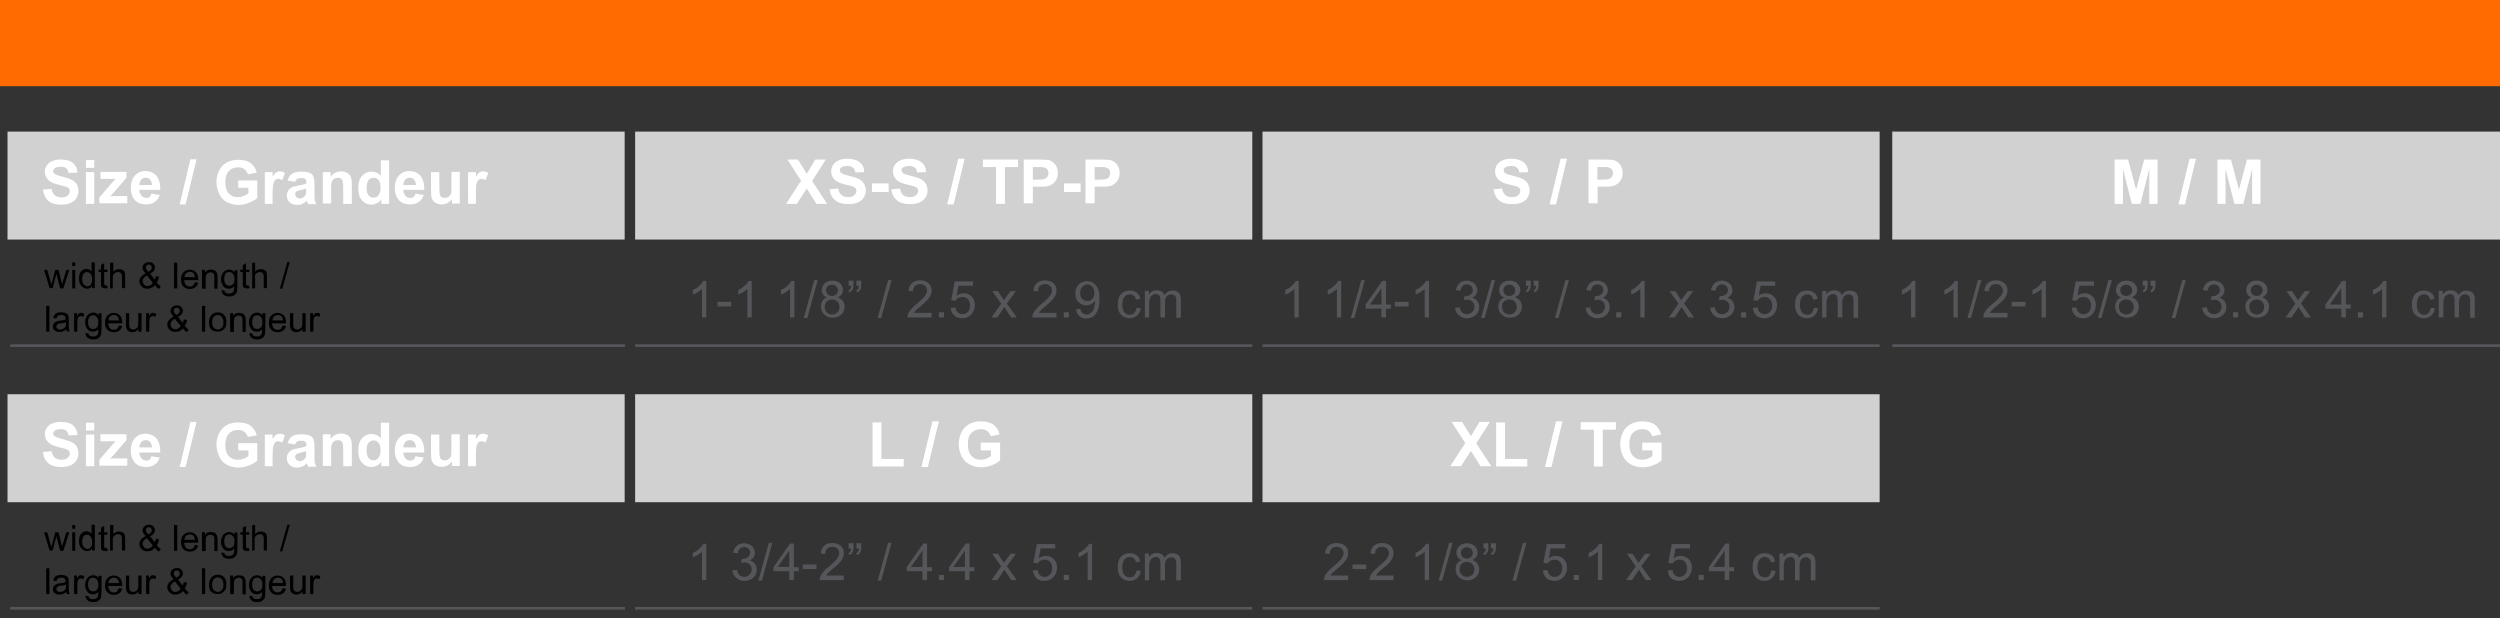
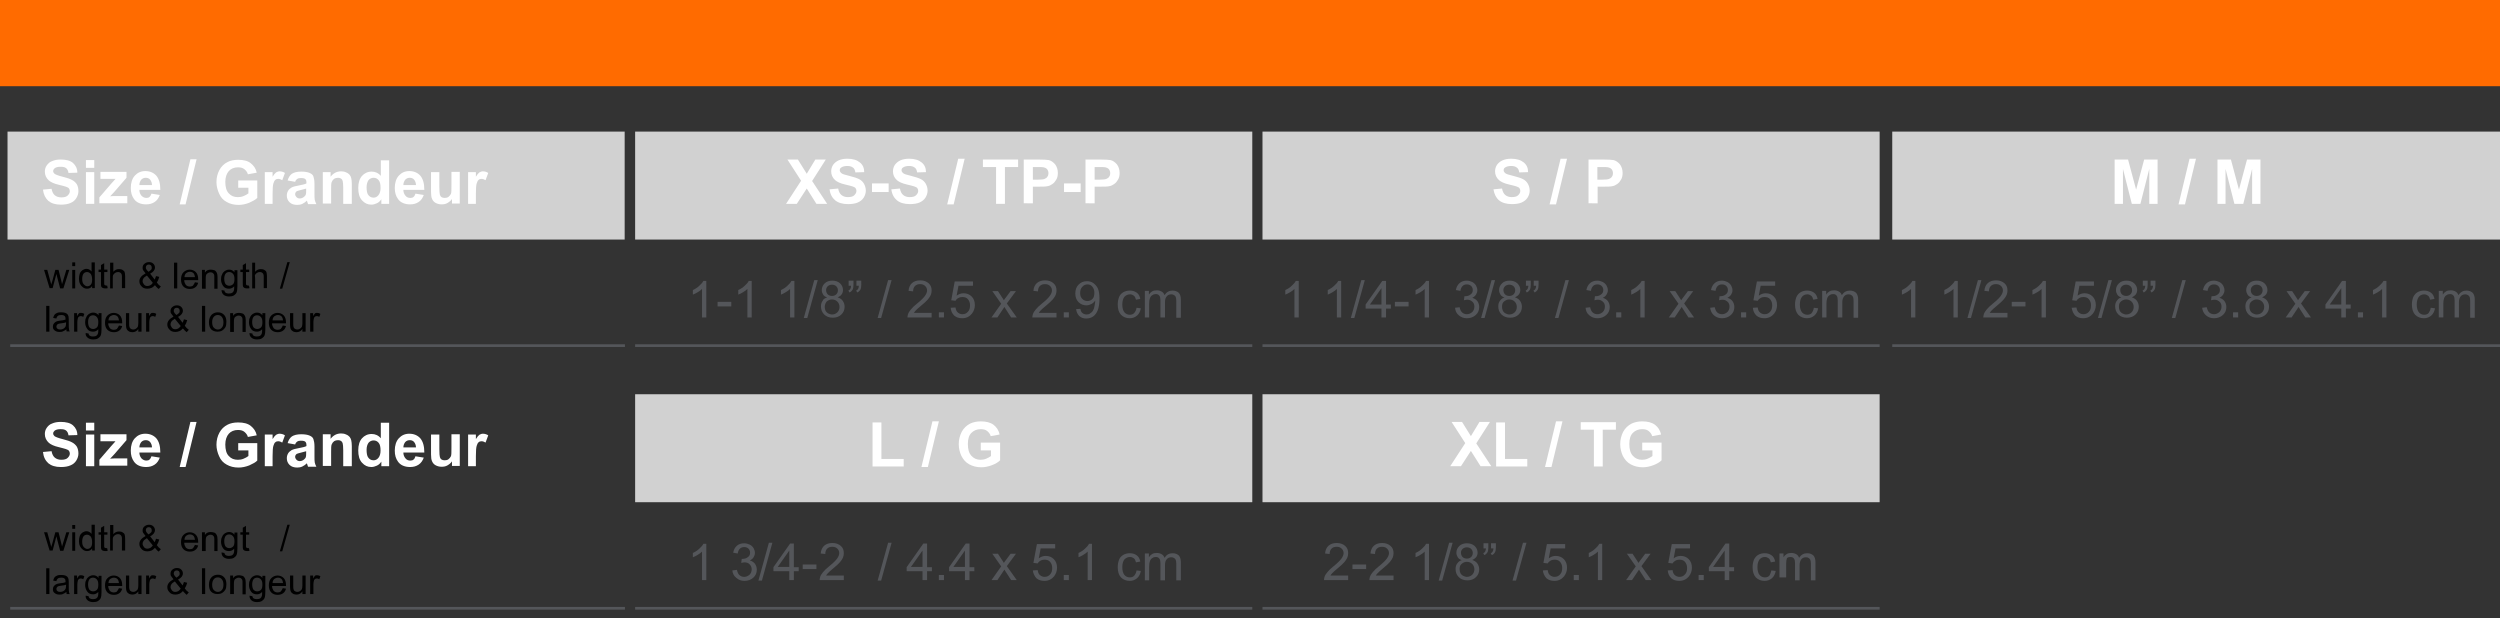
<svg xmlns="http://www.w3.org/2000/svg" version="1.1" x="0px" y="0px" viewBox="0 0 930.9 230.2" style="enable-background:new 0 0 930.9 230.2;" xml:space="preserve">
  <rect x="0" y="0" width="930.9" height="230.2" fill="#333333" stroke="none" />
  <style type="text/css">
	.st0{fill:#FF6B00;}
	.st1{fill:#D1D1D1;}
	.st2{fill:#FFFFFF;}
	.st3{fill:#54565A;}
	.st4{fill:none;stroke:#54565A;stroke-miterlimit:10;}
</style>
  <g id="Layer_1">
</g>
  <g id="Layer_2">
    <rect class="st0" width="930.9" height="32.1" />
    <g>
      <rect x="2.8" y="49" class="st1" width="229.8" height="40.2" />
      <rect x="236.5" y="49" class="st1" width="229.8" height="40.2" />
      <rect x="470.1" y="49" class="st1" width="229.8" height="40.2" />
      <g>
        <path class="st2" d="M16,70.6l3.2-0.3c0.2,1.1,0.6,1.9,1.2,2.4s1.4,0.8,2.4,0.8c1.1,0,1.9-0.2,2.4-0.7s0.8-1,0.8-1.6     c0-0.4-0.1-0.7-0.3-1c-0.2-0.3-0.6-0.5-1.2-0.7c-0.4-0.1-1.3-0.4-2.6-0.7c-1.8-0.4-3-1-3.7-1.6c-1-0.9-1.5-2-1.5-3.3     c0-0.8,0.2-1.6,0.7-2.3s1.1-1.3,2-1.6c0.9-0.4,1.9-0.6,3.2-0.6c2,0,3.6,0.4,4.6,1.3c1,0.9,1.6,2.1,1.6,3.6l-3.3,0.1     c-0.1-0.8-0.4-1.4-0.9-1.8c-0.5-0.4-1.2-0.5-2.1-0.5c-1,0-1.7,0.2-2.2,0.6c-0.3,0.3-0.5,0.6-0.5,1c0,0.4,0.2,0.7,0.5,1     c0.4,0.3,1.4,0.7,3,1.1c1.6,0.4,2.8,0.8,3.5,1.2c0.8,0.4,1.4,1,1.8,1.6c0.4,0.7,0.6,1.6,0.6,2.6c0,0.9-0.3,1.8-0.8,2.6     c-0.5,0.8-1.2,1.4-2.2,1.8c-0.9,0.4-2.1,0.6-3.5,0.6c-2.1,0-3.6-0.5-4.7-1.4C16.9,73.8,16.2,72.4,16,70.6z" />
        <path class="st2" d="M32,62.5v-2.9h3.1v2.9H32z M32,75.9V64.1h3.1v11.8H32z" />
        <path class="st2" d="M37,75.9v-2.4l4.4-5.1c0.7-0.8,1.3-1.4,1.6-1.8c-0.4,0-0.8,0-1.4,0l-4.2,0v-2.6h9.7v2.2l-4.5,5.2l-1.6,1.7     c0.9-0.1,1.4-0.1,1.6-0.1h4.8v2.7H37z" />
        <path class="st2" d="M56.4,72.1l3.1,0.5c-0.4,1.1-1,2-1.9,2.6c-0.9,0.6-1.9,0.9-3.2,0.9c-2,0-3.6-0.7-4.5-2     c-0.8-1.1-1.2-2.4-1.2-4.1c0-1.9,0.5-3.5,1.5-4.6c1-1.1,2.3-1.7,3.9-1.7c1.7,0,3.1,0.6,4.1,1.7c1,1.2,1.5,2.9,1.5,5.3h-7.8     c0,0.9,0.3,1.6,0.8,2.2c0.5,0.5,1.1,0.8,1.8,0.8c0.5,0,0.9-0.1,1.2-0.4S56.2,72.7,56.4,72.1z M56.6,69c0-0.9-0.3-1.6-0.7-2.1     c-0.4-0.5-1-0.7-1.6-0.7c-0.7,0-1.2,0.2-1.7,0.7c-0.4,0.5-0.7,1.2-0.7,2H56.6z" />
        <path class="st2" d="M66.9,76.1l4-16.8h2.3l-4.1,16.8H66.9z" />
        <path class="st2" d="M88.7,69.9v-2.7h7.1v6.5c-0.7,0.7-1.7,1.2-3,1.8c-1.3,0.5-2.6,0.8-4,0.8c-1.7,0-3.2-0.4-4.4-1.1     c-1.3-0.7-2.2-1.7-2.8-3.1c-0.6-1.3-1-2.8-1-4.3c0-1.7,0.4-3.2,1.1-4.5c0.7-1.3,1.7-2.3,3.1-3c1-0.5,2.3-0.8,3.9-0.8     c2,0,3.6,0.4,4.7,1.3s1.9,2,2.2,3.5l-3.3,0.6c-0.2-0.8-0.7-1.4-1.3-1.9c-0.6-0.5-1.4-0.7-2.4-0.7c-1.4,0-2.6,0.5-3.4,1.4     s-1.3,2.3-1.3,4c0,1.9,0.4,3.4,1.3,4.3c0.9,1,2,1.4,3.4,1.4c0.7,0,1.4-0.1,2.1-0.4c0.7-0.3,1.3-0.6,1.8-1v-2.1H88.7z" />
        <path class="st2" d="M101.7,75.9h-3.1V64.1h2.9v1.7c0.5-0.8,0.9-1.3,1.3-1.6c0.4-0.2,0.8-0.4,1.3-0.4c0.7,0,1.4,0.2,2,0.6l-1,2.7     c-0.5-0.3-1-0.5-1.5-0.5c-0.4,0-0.8,0.1-1.1,0.4c-0.3,0.2-0.5,0.7-0.7,1.3c-0.2,0.6-0.3,1.9-0.3,3.9V75.9z" />
        <path class="st2" d="M109.9,67.7l-2.8-0.5c0.3-1.1,0.9-2,1.6-2.5c0.8-0.5,1.9-0.8,3.5-0.8c1.4,0,2.4,0.2,3.1,0.5     c0.7,0.3,1.2,0.7,1.4,1.3s0.4,1.4,0.4,2.8l0,3.6c0,1,0,1.8,0.1,2.3c0.1,0.5,0.3,1,0.6,1.6h-3.1c-0.1-0.2-0.2-0.5-0.3-0.9     c-0.1-0.2-0.1-0.3-0.1-0.4c-0.5,0.5-1.1,0.9-1.7,1.2c-0.6,0.3-1.3,0.4-1.9,0.4c-1.2,0-2.2-0.3-2.9-1c-0.7-0.7-1-1.5-1-2.5     c0-0.7,0.2-1.3,0.5-1.8c0.3-0.5,0.8-0.9,1.3-1.2c0.6-0.3,1.4-0.5,2.5-0.7c1.5-0.3,2.5-0.5,3-0.8v-0.3c0-0.6-0.1-1-0.4-1.3     c-0.3-0.3-0.9-0.4-1.7-0.4c-0.6,0-1,0.1-1.3,0.3S110.1,67.1,109.9,67.7z M114.1,70.2c-0.4,0.1-1,0.3-1.9,0.5s-1.4,0.4-1.7,0.5     c-0.4,0.3-0.6,0.7-0.6,1.1c0,0.4,0.2,0.8,0.5,1.1c0.3,0.3,0.7,0.5,1.2,0.5c0.6,0,1.1-0.2,1.6-0.6c0.4-0.3,0.6-0.6,0.7-1     c0.1-0.3,0.1-0.8,0.1-1.5V70.2z" />
        <path class="st2" d="M130.9,75.9h-3.1v-6c0-1.3-0.1-2.1-0.2-2.5c-0.1-0.4-0.3-0.7-0.6-0.9c-0.3-0.2-0.7-0.3-1.1-0.3     c-0.5,0-1,0.1-1.5,0.4c-0.4,0.3-0.7,0.7-0.9,1.2s-0.2,1.4-0.2,2.7v5.3h-3.1V64.1h2.9v1.7c1-1.3,2.3-2,3.9-2     c0.7,0,1.3,0.1,1.9,0.4c0.6,0.2,1,0.6,1.3,0.9c0.3,0.4,0.5,0.8,0.6,1.3c0.1,0.5,0.2,1.2,0.2,2.1V75.9z" />
        <path class="st2" d="M144.8,75.9H142v-1.7c-0.5,0.7-1,1.2-1.7,1.5c-0.7,0.3-1.3,0.5-2,0.5c-1.4,0-2.5-0.5-3.5-1.6     s-1.4-2.6-1.4-4.6c0-2,0.5-3.5,1.4-4.5s2.1-1.6,3.6-1.6c1.3,0,2.5,0.5,3.4,1.6v-5.8h3.1V75.9z M136.5,69.7c0,1.3,0.2,2.2,0.5,2.7     c0.5,0.8,1.2,1.2,2.1,1.2c0.7,0,1.3-0.3,1.8-0.9c0.5-0.6,0.8-1.5,0.8-2.7c0-1.4-0.2-2.3-0.7-2.9c-0.5-0.6-1.1-0.9-1.9-0.9     c-0.7,0-1.4,0.3-1.9,0.9C136.8,67.7,136.5,68.6,136.5,69.7z" />
        <path class="st2" d="M154.7,72.1l3.1,0.5c-0.4,1.1-1,2-1.9,2.6c-0.9,0.6-1.9,0.9-3.2,0.9c-2,0-3.6-0.7-4.5-2     c-0.8-1.1-1.2-2.4-1.2-4.1c0-1.9,0.5-3.5,1.5-4.6c1-1.1,2.3-1.7,3.9-1.7c1.7,0,3.1,0.6,4.1,1.7c1,1.2,1.5,2.9,1.5,5.3h-7.8     c0,0.9,0.3,1.6,0.8,2.2s1.1,0.8,1.8,0.8c0.5,0,0.9-0.1,1.2-0.4C154.3,73.1,154.5,72.7,154.7,72.1z M154.9,69     c0-0.9-0.3-1.6-0.7-2.1s-1-0.7-1.6-0.7c-0.7,0-1.2,0.2-1.7,0.7c-0.4,0.5-0.7,1.2-0.7,2H154.9z" />
        <path class="st2" d="M168.3,75.9v-1.8c-0.4,0.6-1,1.1-1.7,1.5c-0.7,0.4-1.4,0.5-2.2,0.5c-0.8,0-1.5-0.2-2.1-0.5s-1.1-0.8-1.4-1.5     c-0.3-0.6-0.4-1.5-0.4-2.6v-7.4h3.1v5.4c0,1.7,0.1,2.7,0.2,3c0.1,0.4,0.3,0.7,0.6,0.9s0.7,0.3,1.2,0.3c0.5,0,1-0.1,1.4-0.4     c0.4-0.3,0.7-0.7,0.9-1.1c0.2-0.4,0.2-1.5,0.2-3.2v-5h3.1v11.8H168.3z" />
        <path class="st2" d="M177.4,75.9h-3.1V64.1h2.9v1.7c0.5-0.8,0.9-1.3,1.3-1.6c0.4-0.2,0.8-0.4,1.3-0.4c0.7,0,1.4,0.2,2,0.6l-1,2.7     c-0.5-0.3-1-0.5-1.5-0.5c-0.4,0-0.8,0.1-1.1,0.4c-0.3,0.2-0.5,0.7-0.7,1.3c-0.2,0.6-0.3,1.9-0.3,3.9V75.9z" />
      </g>
      <g>
        <path class="st3" d="M263.1,118.2h-1.7v-10.6c-0.4,0.4-0.9,0.8-1.6,1.2c-0.7,0.4-1.2,0.7-1.8,0.9V108c0.9-0.4,1.8-1,2.4-1.6     c0.7-0.6,1.2-1.2,1.5-1.8h1.1V118.2z" />
        <path class="st3" d="M267.2,114.1v-1.7h5.1v1.7H267.2z" />
        <path class="st3" d="M280,118.2h-1.7v-10.6c-0.4,0.4-0.9,0.8-1.6,1.2c-0.7,0.4-1.2,0.7-1.8,0.9V108c0.9-0.4,1.8-1,2.4-1.6     c0.7-0.6,1.2-1.2,1.5-1.8h1.1V118.2z" />
        <path class="st3" d="M295.9,118.2h-1.7v-10.6c-0.4,0.4-0.9,0.8-1.6,1.2c-0.7,0.4-1.2,0.7-1.8,0.9V108c0.9-0.4,1.8-1,2.4-1.6     c0.7-0.6,1.2-1.2,1.5-1.8h1.1V118.2z" />
        <path class="st3" d="M299.3,118.4l3.9-14.1h1.3l-3.9,14.1H299.3z" />
        <path class="st3" d="M308,110.8c-0.7-0.3-1.2-0.6-1.5-1.1s-0.5-1-0.5-1.7c0-1,0.4-1.8,1.1-2.5c0.7-0.7,1.7-1,2.8-1     c1.2,0,2.1,0.3,2.9,1c0.7,0.7,1.1,1.5,1.1,2.5c0,0.6-0.2,1.2-0.5,1.6c-0.3,0.5-0.8,0.8-1.5,1.1c0.8,0.3,1.5,0.7,1.9,1.3     c0.4,0.6,0.7,1.3,0.7,2.2c0,1.2-0.4,2.1-1.2,2.9c-0.8,0.8-1.9,1.2-3.2,1.2c-1.3,0-2.4-0.4-3.2-1.2c-0.8-0.8-1.2-1.8-1.2-3     c0-0.9,0.2-1.6,0.7-2.2C306.5,111.4,307.2,111,308,110.8z M307.1,114.3c0,0.5,0.1,0.9,0.3,1.4c0.2,0.4,0.6,0.8,1,1     c0.4,0.2,0.9,0.4,1.4,0.4c0.8,0,1.5-0.3,2-0.8s0.8-1.2,0.8-2c0-0.8-0.3-1.5-0.8-2c-0.5-0.5-1.2-0.8-2-0.8c-0.8,0-1.4,0.3-2,0.8     C307.4,112.8,307.1,113.5,307.1,114.3z M307.6,108c0,0.6,0.2,1.2,0.6,1.6c0.4,0.4,1,0.6,1.6,0.6c0.6,0,1.2-0.2,1.6-0.6     c0.4-0.4,0.6-0.9,0.6-1.5c0-0.6-0.2-1.1-0.6-1.5c-0.4-0.4-1-0.6-1.6-0.6c-0.6,0-1.2,0.2-1.6,0.6     C307.9,106.9,307.6,107.4,307.6,108z" />
        <path class="st3" d="M316,106.4v-1.9h1.8v1.5c0,0.8-0.1,1.4-0.3,1.8c-0.3,0.5-0.7,0.9-1.2,1.1l-0.4-0.7c0.3-0.1,0.6-0.4,0.7-0.6     c0.2-0.3,0.3-0.7,0.3-1.2H316z M318.9,106.4v-1.9h1.8v1.5c0,0.8-0.1,1.4-0.3,1.8c-0.3,0.5-0.7,0.9-1.2,1.1l-0.4-0.7     c0.3-0.1,0.6-0.4,0.7-0.6c0.2-0.3,0.3-0.7,0.3-1.2H318.9z" />
        <path class="st3" d="M326.8,118.4l3.9-14.1h1.3l-3.9,14.1H326.8z" />
        <path class="st3" d="M346.9,116.6v1.6h-9c0-0.4,0.1-0.8,0.2-1.2c0.2-0.6,0.6-1.2,1.1-1.8c0.5-0.6,1.2-1.3,2.2-2.1     c1.5-1.2,2.5-2.2,3-2.9c0.5-0.7,0.8-1.4,0.8-2c0-0.7-0.2-1.2-0.7-1.7c-0.5-0.5-1.1-0.7-1.9-0.7c-0.8,0-1.4,0.2-1.9,0.7     s-0.7,1.2-0.7,2l-1.7-0.2c0.1-1.3,0.6-2.3,1.3-2.9c0.8-0.7,1.8-1,3.1-1c1.3,0,2.3,0.4,3.1,1.1c0.8,0.7,1.1,1.6,1.1,2.7     c0,0.5-0.1,1.1-0.3,1.6s-0.6,1.1-1.1,1.7c-0.5,0.6-1.4,1.4-2.6,2.4c-1,0.8-1.6,1.4-1.9,1.7c-0.3,0.3-0.5,0.6-0.7,0.9H346.9z" />
        <path class="st3" d="M349.6,118.2v-1.9h1.9v1.9H349.6z" />
        <path class="st3" d="M354,114.6l1.8-0.1c0.1,0.9,0.4,1.5,0.9,1.9c0.5,0.4,1,0.6,1.7,0.6c0.8,0,1.5-0.3,2-0.9     c0.6-0.6,0.8-1.4,0.8-2.4c0-1-0.3-1.7-0.8-2.3c-0.5-0.6-1.2-0.8-2.1-0.8c-0.5,0-1,0.1-1.5,0.4c-0.4,0.2-0.8,0.6-1,1l-1.6-0.2     l1.3-7h6.8v1.6h-5.4l-0.7,3.7c0.8-0.6,1.7-0.9,2.6-0.9c1.2,0,2.2,0.4,3,1.2c0.8,0.8,1.2,1.9,1.2,3.2c0,1.2-0.4,2.3-1.1,3.2     c-0.9,1.1-2.1,1.7-3.6,1.7c-1.2,0-2.2-0.3-3-1C354.5,116.7,354.1,115.8,354,114.6z" />
        <path class="st3" d="M369.2,118.2l3.6-5.1l-3.3-4.7h2.1l1.5,2.3c0.3,0.4,0.5,0.8,0.7,1.1c0.3-0.4,0.5-0.8,0.8-1.1l1.7-2.3h2     l-3.4,4.6l3.7,5.2h-2.1l-2-3.1l-0.5-0.8l-2.6,3.9H369.2z" />
        <path class="st3" d="M393.4,116.6v1.6h-9c0-0.4,0.1-0.8,0.2-1.2c0.2-0.6,0.6-1.2,1.1-1.8c0.5-0.6,1.2-1.3,2.2-2.1     c1.5-1.2,2.5-2.2,3-2.9c0.5-0.7,0.8-1.4,0.8-2c0-0.7-0.2-1.2-0.7-1.7c-0.5-0.5-1.1-0.7-1.9-0.7c-0.8,0-1.4,0.2-1.9,0.7     s-0.7,1.2-0.7,2l-1.7-0.2c0.1-1.3,0.6-2.3,1.3-2.9c0.8-0.7,1.8-1,3.1-1c1.3,0,2.3,0.4,3.1,1.1c0.8,0.7,1.1,1.6,1.1,2.7     c0,0.5-0.1,1.1-0.3,1.6s-0.6,1.1-1.1,1.7c-0.5,0.6-1.4,1.4-2.6,2.4c-1,0.8-1.6,1.4-1.9,1.7c-0.3,0.3-0.5,0.6-0.7,0.9H393.4z" />
        <path class="st3" d="M396.1,118.2v-1.9h1.9v1.9H396.1z" />
        <path class="st3" d="M400.7,115.1l1.6-0.1c0.1,0.8,0.4,1.3,0.8,1.6c0.4,0.3,0.9,0.5,1.5,0.5c0.5,0,1-0.1,1.3-0.4     c0.4-0.2,0.7-0.5,1-0.9c0.2-0.4,0.5-0.9,0.6-1.6s0.3-1.3,0.3-2c0-0.1,0-0.2,0-0.3c-0.3,0.5-0.8,1-1.4,1.3     c-0.6,0.3-1.2,0.5-1.9,0.5c-1.1,0-2.1-0.4-2.9-1.2s-1.2-1.9-1.2-3.2c0-1.4,0.4-2.5,1.2-3.3c0.8-0.8,1.8-1.3,3.1-1.3     c0.9,0,1.7,0.2,2.4,0.7c0.7,0.5,1.3,1.2,1.7,2c0.4,0.9,0.6,2.2,0.6,3.8c0,1.7-0.2,3.1-0.6,4.2c-0.4,1-0.9,1.8-1.7,2.4     c-0.7,0.5-1.6,0.8-2.6,0.8c-1.1,0-1.9-0.3-2.6-0.9C401.2,117,400.8,116.1,400.7,115.1z M407.5,109c0-1-0.3-1.7-0.8-2.3     c-0.5-0.6-1.1-0.8-1.8-0.8c-0.7,0-1.4,0.3-1.9,0.9c-0.6,0.6-0.8,1.4-0.8,2.4c0,0.9,0.3,1.6,0.8,2.1c0.5,0.5,1.2,0.8,1.9,0.8     c0.8,0,1.4-0.3,1.9-0.8C407.3,110.8,407.5,110,407.5,109z" />
        <path class="st3" d="M423.2,114.6l1.6,0.2c-0.2,1.1-0.6,2-1.4,2.7c-0.7,0.6-1.6,1-2.7,1c-1.3,0-2.4-0.4-3.3-1.3     c-0.8-0.9-1.2-2.1-1.2-3.8c0-1.1,0.2-2,0.5-2.8s0.9-1.4,1.6-1.8c0.7-0.4,1.5-0.6,2.4-0.6c1.1,0,1.9,0.3,2.6,0.8     c0.7,0.5,1.1,1.3,1.3,2.3l-1.6,0.3c-0.2-0.7-0.4-1.2-0.8-1.5c-0.4-0.3-0.9-0.5-1.4-0.5c-0.8,0-1.5,0.3-2.1,0.9     c-0.5,0.6-0.8,1.6-0.8,2.9c0,1.3,0.3,2.3,0.8,2.9c0.5,0.6,1.2,0.9,2,0.9c0.7,0,1.2-0.2,1.6-0.6     C422.8,116,423.1,115.4,423.2,114.6z" />
        <path class="st3" d="M426.3,118.2v-9.9h1.5v1.4c0.3-0.5,0.7-0.9,1.2-1.2c0.5-0.3,1.1-0.4,1.8-0.4c0.7,0,1.3,0.2,1.8,0.5     c0.5,0.3,0.8,0.7,1,1.3c0.8-1.2,1.8-1.7,3-1.7c1,0,1.7,0.3,2.3,0.8c0.5,0.5,0.8,1.4,0.8,2.5v6.8H438V112c0-0.7-0.1-1.1-0.2-1.4     c-0.1-0.3-0.3-0.5-0.6-0.7c-0.3-0.2-0.6-0.3-1-0.3c-0.7,0-1.3,0.2-1.7,0.7c-0.5,0.5-0.7,1.2-0.7,2.2v5.7h-1.7v-6.4     c0-0.7-0.1-1.3-0.4-1.7c-0.3-0.4-0.7-0.6-1.3-0.6c-0.5,0-0.9,0.1-1.3,0.4c-0.4,0.2-0.7,0.6-0.9,1.1c-0.2,0.5-0.3,1.2-0.3,2.1v5.1     H426.3z" />
      </g>
      <g>
        <path class="st3" d="M483.6,118.2H482v-10.6c-0.4,0.4-0.9,0.8-1.6,1.2c-0.7,0.4-1.2,0.7-1.8,0.9V108c0.9-0.4,1.8-1,2.4-1.6     c0.7-0.6,1.2-1.2,1.5-1.8h1.1V118.2z" />
        <path class="st3" d="M499.5,118.2h-1.7v-10.6c-0.4,0.4-0.9,0.8-1.6,1.2c-0.7,0.4-1.2,0.7-1.8,0.9V108c0.9-0.4,1.8-1,2.4-1.6     c0.7-0.6,1.2-1.2,1.5-1.8h1.1V118.2z" />
        <path class="st3" d="M503,118.4l3.9-14.1h1.3l-3.9,14.1H503z" />
        <path class="st3" d="M514.4,118.2v-3.3h-5.9v-1.5l6.2-8.8h1.4v8.8h1.8v1.5h-1.8v3.3H514.4z M514.4,113.4v-6.1l-4.3,6.1H514.4z" />
        <path class="st3" d="M519.4,114.1v-1.7h5.1v1.7H519.4z" />
        <path class="st3" d="M532.2,118.2h-1.7v-10.6c-0.4,0.4-0.9,0.8-1.6,1.2c-0.7,0.4-1.2,0.7-1.8,0.9V108c0.9-0.4,1.8-1,2.4-1.6     c0.7-0.6,1.2-1.2,1.5-1.8h1.1V118.2z" />
        <path class="st3" d="M541.8,114.6l1.7-0.2c0.2,0.9,0.5,1.6,1,2c0.5,0.4,1,0.6,1.7,0.6c0.8,0,1.4-0.3,2-0.8c0.5-0.5,0.8-1.2,0.8-2     c0-0.8-0.2-1.4-0.8-1.9s-1.1-0.7-1.9-0.7c-0.3,0-0.7,0.1-1.2,0.2l0.2-1.5c0.1,0,0.2,0,0.3,0c0.7,0,1.4-0.2,1.9-0.6     c0.6-0.4,0.9-0.9,0.9-1.7c0-0.6-0.2-1.1-0.6-1.5c-0.4-0.4-0.9-0.6-1.6-0.6c-0.7,0-1.2,0.2-1.6,0.6s-0.7,1-0.8,1.8l-1.7-0.3     c0.2-1.1,0.7-2,1.4-2.6c0.7-0.6,1.6-0.9,2.7-0.9c0.7,0,1.4,0.2,2,0.5c0.6,0.3,1.1,0.8,1.4,1.3c0.3,0.6,0.5,1.1,0.5,1.8     c0,0.6-0.2,1.1-0.5,1.6c-0.3,0.5-0.8,0.9-1.4,1.2c0.8,0.2,1.4,0.6,1.9,1.2c0.4,0.6,0.7,1.3,0.7,2.2c0,1.2-0.4,2.2-1.3,3     c-0.9,0.8-2,1.2-3.3,1.2c-1.2,0-2.2-0.4-3-1.1C542.3,116.7,541.9,115.7,541.8,114.6z" />
        <path class="st3" d="M551.5,118.4l3.9-14.1h1.3l-3.9,14.1H551.5z" />
        <path class="st3" d="M560.2,110.8c-0.7-0.3-1.2-0.6-1.5-1.1s-0.5-1-0.5-1.7c0-1,0.4-1.8,1.1-2.5c0.7-0.7,1.7-1,2.8-1     c1.2,0,2.1,0.3,2.9,1c0.7,0.7,1.1,1.5,1.1,2.5c0,0.6-0.2,1.2-0.5,1.6s-0.8,0.8-1.5,1.1c0.8,0.3,1.5,0.7,1.9,1.3     c0.4,0.6,0.7,1.3,0.7,2.2c0,1.2-0.4,2.1-1.2,2.9c-0.8,0.8-1.9,1.2-3.2,1.2s-2.4-0.4-3.2-1.2s-1.2-1.8-1.2-3     c0-0.9,0.2-1.6,0.7-2.2S559.4,111,560.2,110.8z M559.3,114.3c0,0.5,0.1,0.9,0.3,1.4c0.2,0.4,0.6,0.8,1,1c0.4,0.2,0.9,0.4,1.4,0.4     c0.8,0,1.5-0.3,2-0.8s0.8-1.2,0.8-2c0-0.8-0.3-1.5-0.8-2c-0.5-0.5-1.2-0.8-2-0.8c-0.8,0-1.4,0.3-2,0.8S559.3,113.5,559.3,114.3z      M559.8,108c0,0.6,0.2,1.2,0.6,1.6c0.4,0.4,1,0.6,1.6,0.6c0.6,0,1.2-0.2,1.6-0.6s0.6-0.9,0.6-1.5c0-0.6-0.2-1.1-0.6-1.5     c-0.4-0.4-1-0.6-1.6-0.6c-0.6,0-1.2,0.2-1.6,0.6S559.8,107.4,559.8,108z" />
        <path class="st3" d="M568.2,106.4v-1.9h1.8v1.5c0,0.8-0.1,1.4-0.3,1.8c-0.3,0.5-0.7,0.9-1.2,1.1l-0.4-0.7     c0.3-0.1,0.6-0.4,0.7-0.6s0.3-0.7,0.3-1.2H568.2z M571.1,106.4v-1.9h1.8v1.5c0,0.8-0.1,1.4-0.3,1.8c-0.3,0.5-0.7,0.9-1.2,1.1     l-0.4-0.7c0.3-0.1,0.6-0.4,0.7-0.6s0.3-0.7,0.3-1.2H571.1z" />
        <path class="st3" d="M579,118.4l3.9-14.1h1.3l-3.9,14.1H579z" />
        <path class="st3" d="M590.4,114.6l1.7-0.2c0.2,0.9,0.5,1.6,1,2c0.5,0.4,1,0.6,1.7,0.6c0.8,0,1.4-0.3,2-0.8c0.5-0.5,0.8-1.2,0.8-2     c0-0.8-0.2-1.4-0.8-1.9s-1.1-0.7-1.9-0.7c-0.3,0-0.7,0.1-1.2,0.2l0.2-1.5c0.1,0,0.2,0,0.3,0c0.7,0,1.4-0.2,1.9-0.6     c0.6-0.4,0.9-0.9,0.9-1.7c0-0.6-0.2-1.1-0.6-1.5c-0.4-0.4-0.9-0.6-1.6-0.6c-0.7,0-1.2,0.2-1.6,0.6s-0.7,1-0.8,1.8l-1.7-0.3     c0.2-1.1,0.7-2,1.4-2.6c0.7-0.6,1.6-0.9,2.7-0.9c0.7,0,1.4,0.2,2,0.5c0.6,0.3,1.1,0.8,1.4,1.3c0.3,0.6,0.5,1.1,0.5,1.8     c0,0.6-0.2,1.1-0.5,1.6c-0.3,0.5-0.8,0.9-1.4,1.2c0.8,0.2,1.4,0.6,1.9,1.2c0.4,0.6,0.7,1.3,0.7,2.2c0,1.2-0.4,2.2-1.3,3     c-0.9,0.8-2,1.2-3.3,1.2c-1.2,0-2.2-0.4-3-1.1C590.9,116.7,590.5,115.7,590.4,114.6z" />
        <path class="st3" d="M601.8,118.2v-1.9h1.9v1.9H601.8z" />
        <path class="st3" d="M612.5,118.2h-1.7v-10.6c-0.4,0.4-0.9,0.8-1.6,1.2c-0.7,0.4-1.2,0.7-1.8,0.9V108c0.9-0.4,1.8-1,2.4-1.6     c0.7-0.6,1.2-1.2,1.5-1.8h1.1V118.2z" />
        <path class="st3" d="M621.4,118.2l3.6-5.1l-3.3-4.7h2.1l1.5,2.3c0.3,0.4,0.5,0.8,0.7,1.1c0.3-0.4,0.5-0.8,0.8-1.1l1.7-2.3h2     l-3.4,4.6l3.7,5.2h-2.1l-2-3.1l-0.5-0.8l-2.6,3.9H621.4z" />
        <path class="st3" d="M636.8,114.6l1.7-0.2c0.2,0.9,0.5,1.6,1,2c0.5,0.4,1,0.6,1.7,0.6c0.8,0,1.4-0.3,2-0.8c0.5-0.5,0.8-1.2,0.8-2     c0-0.8-0.2-1.4-0.8-1.9s-1.1-0.7-1.9-0.7c-0.3,0-0.7,0.1-1.2,0.2l0.2-1.5c0.1,0,0.2,0,0.3,0c0.7,0,1.4-0.2,1.9-0.6     c0.6-0.4,0.9-0.9,0.9-1.7c0-0.6-0.2-1.1-0.6-1.5c-0.4-0.4-0.9-0.6-1.6-0.6c-0.7,0-1.2,0.2-1.6,0.6s-0.7,1-0.8,1.8l-1.7-0.3     c0.2-1.1,0.7-2,1.4-2.6c0.7-0.6,1.6-0.9,2.7-0.9c0.7,0,1.4,0.2,2,0.5c0.6,0.3,1.1,0.8,1.4,1.3c0.3,0.6,0.5,1.1,0.5,1.8     c0,0.6-0.2,1.1-0.5,1.6c-0.3,0.5-0.8,0.9-1.4,1.2c0.8,0.2,1.4,0.6,1.9,1.2c0.4,0.6,0.7,1.3,0.7,2.2c0,1.2-0.4,2.2-1.3,3     c-0.9,0.8-2,1.2-3.3,1.2c-1.2,0-2.2-0.4-3-1.1C637.4,116.7,636.9,115.7,636.8,114.6z" />
        <path class="st3" d="M648.3,118.2v-1.9h1.9v1.9H648.3z" />
        <path class="st3" d="M652.7,114.6l1.8-0.1c0.1,0.9,0.4,1.5,0.9,1.9c0.5,0.4,1,0.6,1.7,0.6c0.8,0,1.5-0.3,2-0.9     c0.6-0.6,0.8-1.4,0.8-2.4c0-1-0.3-1.7-0.8-2.3s-1.2-0.8-2.1-0.8c-0.5,0-1,0.1-1.5,0.4s-0.8,0.6-1,1l-1.6-0.2l1.3-7h6.8v1.6h-5.4     l-0.7,3.7c0.8-0.6,1.7-0.9,2.6-0.9c1.2,0,2.2,0.4,3,1.2c0.8,0.8,1.2,1.9,1.2,3.2c0,1.2-0.4,2.3-1.1,3.2c-0.9,1.1-2.1,1.7-3.6,1.7     c-1.2,0-2.2-0.3-3-1C653.2,116.7,652.8,115.8,652.7,114.6z" />
        <path class="st3" d="M675.4,114.6l1.6,0.2c-0.2,1.1-0.6,2-1.4,2.7c-0.7,0.6-1.6,1-2.7,1c-1.3,0-2.4-0.4-3.3-1.3     c-0.8-0.9-1.2-2.1-1.2-3.8c0-1.1,0.2-2,0.5-2.8c0.4-0.8,0.9-1.4,1.6-1.8c0.7-0.4,1.5-0.6,2.4-0.6c1.1,0,1.9,0.3,2.6,0.8     c0.7,0.5,1.1,1.3,1.3,2.3l-1.6,0.3c-0.2-0.7-0.4-1.2-0.8-1.5c-0.4-0.3-0.9-0.5-1.4-0.5c-0.8,0-1.5,0.3-2,0.9     c-0.5,0.6-0.8,1.6-0.8,2.9c0,1.3,0.3,2.3,0.8,2.9c0.5,0.6,1.2,0.9,2,0.9c0.7,0,1.2-0.2,1.6-0.6C675,116,675.3,115.4,675.4,114.6z     " />
        <path class="st3" d="M678.5,118.2v-9.9h1.5v1.4c0.3-0.5,0.7-0.9,1.2-1.2c0.5-0.3,1.1-0.4,1.8-0.4c0.7,0,1.3,0.2,1.8,0.5     c0.5,0.3,0.8,0.7,1,1.3c0.8-1.2,1.8-1.7,3-1.7c1,0,1.7,0.3,2.3,0.8c0.5,0.5,0.8,1.4,0.8,2.5v6.8h-1.7V112c0-0.7-0.1-1.1-0.2-1.4     c-0.1-0.3-0.3-0.5-0.6-0.7c-0.3-0.2-0.6-0.3-1-0.3c-0.7,0-1.3,0.2-1.7,0.7s-0.7,1.2-0.7,2.2v5.7h-1.7v-6.4c0-0.7-0.1-1.3-0.4-1.7     s-0.7-0.6-1.3-0.6c-0.5,0-0.9,0.1-1.3,0.4c-0.4,0.2-0.7,0.6-0.9,1.1c-0.2,0.5-0.3,1.2-0.3,2.1v5.1H678.5z" />
      </g>
      <g>
        <path class="st3" d="M713.3,118.2h-1.7v-10.6c-0.4,0.4-0.9,0.8-1.6,1.2c-0.7,0.4-1.2,0.7-1.8,0.9V108c0.9-0.4,1.8-1,2.4-1.6     c0.7-0.6,1.2-1.2,1.5-1.8h1.1V118.2z" />
        <path class="st3" d="M729.1,118.2h-1.7v-10.6c-0.4,0.4-0.9,0.8-1.6,1.2c-0.7,0.4-1.2,0.7-1.8,0.9V108c0.9-0.4,1.8-1,2.4-1.6     c0.7-0.6,1.2-1.2,1.5-1.8h1.1V118.2z" />
        <path class="st3" d="M732.6,118.4l3.9-14.1h1.3l-3.9,14.1H732.6z" />
        <path class="st3" d="M747.5,116.6v1.6h-9c0-0.4,0.1-0.8,0.2-1.2c0.2-0.6,0.6-1.2,1.1-1.8s1.2-1.3,2.2-2.1c1.5-1.2,2.5-2.2,3-2.9     c0.5-0.7,0.8-1.4,0.8-2c0-0.7-0.2-1.2-0.7-1.7c-0.5-0.5-1.1-0.7-1.9-0.7c-0.8,0-1.4,0.2-1.9,0.7s-0.7,1.2-0.7,2l-1.7-0.2     c0.1-1.3,0.6-2.3,1.3-2.9c0.8-0.7,1.8-1,3.1-1c1.3,0,2.3,0.4,3.1,1.1c0.8,0.7,1.1,1.6,1.1,2.7c0,0.5-0.1,1.1-0.3,1.6     s-0.6,1.1-1.1,1.7c-0.5,0.6-1.4,1.4-2.6,2.4c-1,0.8-1.6,1.4-1.9,1.7c-0.3,0.3-0.5,0.6-0.7,0.9H747.5z" />
        <path class="st3" d="M749.1,114.1v-1.7h5.1v1.7H749.1z" />
        <path class="st3" d="M761.9,118.2h-1.7v-10.6c-0.4,0.4-0.9,0.8-1.6,1.2c-0.7,0.4-1.2,0.7-1.8,0.9V108c0.9-0.4,1.8-1,2.4-1.6     c0.7-0.6,1.2-1.2,1.5-1.8h1.1V118.2z" />
        <path class="st3" d="M771.4,114.6l1.8-0.1c0.1,0.9,0.4,1.5,0.9,1.9c0.5,0.4,1,0.6,1.7,0.6c0.8,0,1.5-0.3,2-0.9     c0.6-0.6,0.8-1.4,0.8-2.4c0-1-0.3-1.7-0.8-2.3s-1.2-0.8-2.1-0.8c-0.5,0-1,0.1-1.5,0.4s-0.8,0.6-1,1l-1.6-0.2l1.3-7h6.8v1.6h-5.4     l-0.7,3.7c0.8-0.6,1.7-0.9,2.6-0.9c1.2,0,2.2,0.4,3,1.2c0.8,0.8,1.2,1.9,1.2,3.2c0,1.2-0.4,2.3-1.1,3.2c-0.9,1.1-2.1,1.7-3.6,1.7     c-1.2,0-2.2-0.3-3-1C772,116.7,771.6,115.8,771.4,114.6z" />
        <path class="st3" d="M781.2,118.4l3.9-14.1h1.3l-3.9,14.1H781.2z" />
        <path class="st3" d="M789.9,110.8c-0.7-0.3-1.2-0.6-1.5-1.1s-0.5-1-0.5-1.7c0-1,0.4-1.8,1.1-2.5c0.7-0.7,1.7-1,2.8-1     c1.2,0,2.1,0.3,2.9,1c0.7,0.7,1.1,1.5,1.1,2.5c0,0.6-0.2,1.2-0.5,1.6s-0.8,0.8-1.5,1.1c0.8,0.3,1.5,0.7,1.9,1.3     c0.4,0.6,0.7,1.3,0.7,2.2c0,1.2-0.4,2.1-1.2,2.9c-0.8,0.8-1.9,1.2-3.2,1.2s-2.4-0.4-3.2-1.2s-1.2-1.8-1.2-3     c0-0.9,0.2-1.6,0.7-2.2S789,111,789.9,110.8z M789,114.3c0,0.5,0.1,0.9,0.3,1.4c0.2,0.4,0.6,0.8,1,1c0.4,0.2,0.9,0.4,1.4,0.4     c0.8,0,1.5-0.3,2-0.8s0.8-1.2,0.8-2c0-0.8-0.3-1.5-0.8-2c-0.5-0.5-1.2-0.8-2-0.8c-0.8,0-1.4,0.3-2,0.8S789,113.5,789,114.3z      M789.5,108c0,0.6,0.2,1.2,0.6,1.6c0.4,0.4,1,0.6,1.6,0.6c0.6,0,1.2-0.2,1.6-0.6s0.6-0.9,0.6-1.5c0-0.6-0.2-1.1-0.6-1.5     c-0.4-0.4-1-0.6-1.6-0.6c-0.6,0-1.2,0.2-1.6,0.6S789.5,107.4,789.5,108z" />
        <path class="st3" d="M797.9,106.4v-1.9h1.8v1.5c0,0.8-0.1,1.4-0.3,1.8c-0.3,0.5-0.7,0.9-1.2,1.1l-0.4-0.7     c0.3-0.1,0.6-0.4,0.7-0.6s0.3-0.7,0.3-1.2H797.9z M800.8,106.4v-1.9h1.8v1.5c0,0.8-0.1,1.4-0.3,1.8c-0.3,0.5-0.7,0.9-1.2,1.1     l-0.4-0.7c0.3-0.1,0.6-0.4,0.7-0.6s0.3-0.7,0.3-1.2H800.8z" />
        <path class="st3" d="M808.7,118.4l3.9-14.1h1.3l-3.9,14.1H808.7z" />
        <path class="st3" d="M820,114.6l1.7-0.2c0.2,0.9,0.5,1.6,1,2c0.5,0.4,1,0.6,1.7,0.6c0.8,0,1.4-0.3,2-0.8c0.5-0.5,0.8-1.2,0.8-2     c0-0.8-0.2-1.4-0.8-1.9s-1.1-0.7-1.9-0.7c-0.3,0-0.7,0.1-1.2,0.2l0.2-1.5c0.1,0,0.2,0,0.3,0c0.7,0,1.4-0.2,1.9-0.6     c0.6-0.4,0.9-0.9,0.9-1.7c0-0.6-0.2-1.1-0.6-1.5c-0.4-0.4-0.9-0.6-1.6-0.6c-0.7,0-1.2,0.2-1.6,0.6s-0.7,1-0.8,1.8l-1.7-0.3     c0.2-1.1,0.7-2,1.4-2.6c0.7-0.6,1.6-0.9,2.7-0.9c0.7,0,1.4,0.2,2,0.5c0.6,0.3,1.1,0.8,1.4,1.3c0.3,0.6,0.5,1.1,0.5,1.8     c0,0.6-0.2,1.1-0.5,1.6c-0.3,0.5-0.8,0.9-1.4,1.2c0.8,0.2,1.4,0.6,1.9,1.2c0.4,0.6,0.7,1.3,0.7,2.2c0,1.2-0.4,2.2-1.3,3     c-0.9,0.8-2,1.2-3.3,1.2c-1.2,0-2.2-0.4-3-1.1C820.6,116.7,820.1,115.7,820,114.6z" />
        <path class="st3" d="M831.5,118.2v-1.9h1.9v1.9H831.5z" />
        <path class="st3" d="M838.4,110.8c-0.7-0.3-1.2-0.6-1.5-1.1s-0.5-1-0.5-1.7c0-1,0.4-1.8,1.1-2.5c0.7-0.7,1.7-1,2.8-1     c1.2,0,2.1,0.3,2.9,1c0.7,0.7,1.1,1.5,1.1,2.5c0,0.6-0.2,1.2-0.5,1.6s-0.8,0.8-1.5,1.1c0.8,0.3,1.5,0.7,1.9,1.3     c0.4,0.6,0.7,1.3,0.7,2.2c0,1.2-0.4,2.1-1.2,2.9c-0.8,0.8-1.9,1.2-3.2,1.2s-2.4-0.4-3.2-1.2s-1.2-1.8-1.2-3     c0-0.9,0.2-1.6,0.7-2.2S837.6,111,838.4,110.8z M837.6,114.3c0,0.5,0.1,0.9,0.3,1.4c0.2,0.4,0.6,0.8,1,1c0.4,0.2,0.9,0.4,1.4,0.4     c0.8,0,1.5-0.3,2-0.8s0.8-1.2,0.8-2c0-0.8-0.3-1.5-0.8-2c-0.5-0.5-1.2-0.8-2-0.8c-0.8,0-1.4,0.3-2,0.8S837.6,113.5,837.6,114.3z      M838.1,108c0,0.6,0.2,1.2,0.6,1.6c0.4,0.4,1,0.6,1.6,0.6c0.6,0,1.2-0.2,1.6-0.6s0.6-0.9,0.6-1.5c0-0.6-0.2-1.1-0.6-1.5     c-0.4-0.4-1-0.6-1.6-0.6c-0.6,0-1.2,0.2-1.6,0.6S838.1,107.4,838.1,108z" />
        <path class="st3" d="M851.1,118.2l3.6-5.1l-3.3-4.7h2.1l1.5,2.3c0.3,0.4,0.5,0.8,0.7,1.1c0.3-0.4,0.5-0.8,0.8-1.1l1.7-2.3h2     l-3.4,4.6l3.7,5.2h-2.1l-2-3.1l-0.5-0.8l-2.6,3.9H851.1z" />
        <path class="st3" d="M871.8,118.2v-3.3h-5.9v-1.5l6.2-8.8h1.4v8.8h1.8v1.5h-1.8v3.3H871.8z M871.8,113.4v-6.1l-4.3,6.1H871.8z" />
        <path class="st3" d="M878,118.2v-1.9h1.9v1.9H878z" />
        <path class="st3" d="M888.6,118.2H887v-10.6c-0.4,0.4-0.9,0.8-1.6,1.2c-0.7,0.4-1.2,0.7-1.8,0.9V108c0.9-0.4,1.8-1,2.4-1.6     c0.7-0.6,1.2-1.2,1.5-1.8h1.1V118.2z" />
        <path class="st3" d="M905.1,114.6l1.6,0.2c-0.2,1.1-0.6,2-1.4,2.7c-0.7,0.6-1.6,1-2.7,1c-1.3,0-2.4-0.4-3.3-1.3     c-0.8-0.9-1.2-2.1-1.2-3.8c0-1.1,0.2-2,0.5-2.8c0.4-0.8,0.9-1.4,1.6-1.8c0.7-0.4,1.5-0.6,2.4-0.6c1.1,0,1.9,0.3,2.6,0.8     c0.7,0.5,1.1,1.3,1.3,2.3l-1.6,0.3c-0.2-0.7-0.4-1.2-0.8-1.5c-0.4-0.3-0.9-0.5-1.4-0.5c-0.8,0-1.5,0.3-2,0.9     c-0.5,0.6-0.8,1.6-0.8,2.9c0,1.3,0.3,2.3,0.8,2.9c0.5,0.6,1.2,0.9,2,0.9c0.7,0,1.2-0.2,1.6-0.6C904.7,116,905,115.4,905.1,114.6z     " />
        <path class="st3" d="M908.1,118.2v-9.9h1.5v1.4c0.3-0.5,0.7-0.9,1.2-1.2c0.5-0.3,1.1-0.4,1.8-0.4c0.7,0,1.3,0.2,1.8,0.5     c0.5,0.3,0.8,0.7,1,1.3c0.8-1.2,1.8-1.7,3-1.7c1,0,1.7,0.3,2.3,0.8c0.5,0.5,0.8,1.4,0.8,2.5v6.8h-1.7V112c0-0.7-0.1-1.1-0.2-1.4     c-0.1-0.3-0.3-0.5-0.6-0.7c-0.3-0.2-0.6-0.3-1-0.3c-0.7,0-1.3,0.2-1.7,0.7s-0.7,1.2-0.7,2.2v5.7H914v-6.4c0-0.7-0.1-1.3-0.4-1.7     s-0.7-0.6-1.3-0.6c-0.5,0-0.9,0.1-1.3,0.4c-0.4,0.2-0.7,0.6-0.9,1.1c-0.2,0.5-0.3,1.2-0.3,2.1v5.1H908.1z" />
      </g>
      <g>
        <g>
          <g>
            <g>
              <path class="st2" d="M292.7,75.9l5.6-8.6l-5.1-7.9h3.9l3.3,5.3l3.2-5.3h3.9l-5.1,8l5.6,8.5h-4l-3.6-5.7l-3.7,5.7H292.7z" />
              <path class="st2" d="M308.9,70.5l3.2-0.3c0.2,1.1,0.6,1.9,1.2,2.4c0.6,0.5,1.4,0.8,2.4,0.8c1.1,0,1.9-0.2,2.4-0.7        c0.5-0.5,0.8-1,0.8-1.6c0-0.4-0.1-0.7-0.3-1c-0.2-0.3-0.6-0.5-1.2-0.7c-0.4-0.1-1.3-0.4-2.7-0.7c-1.8-0.4-3-1-3.7-1.6        c-1-0.9-1.5-2-1.5-3.3c0-0.8,0.2-1.6,0.7-2.4c0.5-0.7,1.2-1.3,2.1-1.7c0.9-0.4,2-0.6,3.2-0.6c2.1,0,3.6,0.5,4.7,1.4        s1.6,2.1,1.6,3.6l-3.3,0.1c-0.1-0.8-0.4-1.5-0.9-1.8c-0.5-0.4-1.2-0.6-2.1-0.6c-1,0-1.7,0.2-2.3,0.6c-0.4,0.3-0.5,0.6-0.5,1        c0,0.4,0.2,0.7,0.5,1c0.4,0.4,1.4,0.7,3.1,1.1c1.6,0.4,2.8,0.8,3.6,1.2c0.8,0.4,1.4,1,1.8,1.7s0.7,1.6,0.7,2.6        c0,0.9-0.3,1.8-0.8,2.6c-0.5,0.8-1.3,1.4-2.2,1.8s-2.2,0.6-3.6,0.6c-2.1,0-3.7-0.5-4.8-1.4S309.1,72.3,308.9,70.5z" />
              <path class="st2" d="M324.7,71.5v-3.2h6.2v3.2H324.7z" />
              <path class="st2" d="M331.9,70.5l3.2-0.3c0.2,1.1,0.6,1.9,1.2,2.4c0.6,0.5,1.4,0.8,2.4,0.8c1.1,0,1.9-0.2,2.4-0.7        c0.5-0.5,0.8-1,0.8-1.6c0-0.4-0.1-0.7-0.3-1c-0.2-0.3-0.6-0.5-1.2-0.7c-0.4-0.1-1.3-0.4-2.7-0.7c-1.8-0.4-3-1-3.7-1.6        c-1-0.9-1.5-2-1.5-3.3c0-0.8,0.2-1.6,0.7-2.4c0.5-0.7,1.2-1.3,2.1-1.7c0.9-0.4,2-0.6,3.2-0.6c2.1,0,3.6,0.5,4.7,1.4        s1.6,2.1,1.6,3.6l-3.3,0.1c-0.1-0.8-0.4-1.5-0.9-1.8c-0.5-0.4-1.2-0.6-2.1-0.6c-1,0-1.7,0.2-2.3,0.6c-0.4,0.3-0.5,0.6-0.5,1        c0,0.4,0.2,0.7,0.5,1c0.4,0.4,1.4,0.7,3.1,1.1c1.6,0.4,2.8,0.8,3.6,1.2c0.8,0.4,1.4,1,1.8,1.7s0.7,1.6,0.7,2.6        c0,0.9-0.3,1.8-0.8,2.6c-0.5,0.8-1.3,1.4-2.2,1.8s-2.2,0.6-3.6,0.6c-2.1,0-3.7-0.5-4.8-1.4S332.1,72.3,331.9,70.5z" />
              <path class="st2" d="M352.7,76.1l4.1-17h2.4l-4.1,17H352.7z" />
              <path class="st2" d="M370.9,75.9V62.2H366v-2.8h13.1v2.8h-4.9v13.7H370.9z" />
              <path class="st2" d="M381.2,75.9V59.4h5.3c2,0,3.3,0.1,4,0.2c0.9,0.2,1.7,0.8,2.4,1.6c0.6,0.8,1,1.9,1,3.2        c0,1-0.2,1.9-0.6,2.5c-0.4,0.7-0.8,1.2-1.4,1.6c-0.6,0.4-1.1,0.7-1.7,0.8c-0.8,0.2-1.9,0.2-3.4,0.2h-2.2v6.2H381.2z         M384.6,62.2v4.7h1.8c1.3,0,2.2-0.1,2.6-0.3c0.4-0.2,0.8-0.4,1-0.8c0.3-0.4,0.4-0.8,0.4-1.3c0-0.6-0.2-1.1-0.5-1.5        c-0.4-0.4-0.8-0.6-1.3-0.7c-0.4-0.1-1.2-0.1-2.4-0.1H384.6z" />
              <path class="st2" d="M396.2,71.5v-3.2h6.2v3.2H396.2z" />
              <path class="st2" d="M404.2,75.9V59.4h5.3c2,0,3.3,0.1,4,0.2c0.9,0.2,1.7,0.8,2.4,1.6c0.6,0.8,1,1.9,1,3.2        c0,1-0.2,1.9-0.6,2.5c-0.4,0.7-0.8,1.2-1.4,1.6c-0.6,0.4-1.1,0.7-1.7,0.8c-0.8,0.2-1.9,0.2-3.4,0.2h-2.2v6.2H404.2z         M407.6,62.2v4.7h1.8c1.3,0,2.2-0.1,2.6-0.3c0.4-0.2,0.8-0.4,1-0.8c0.3-0.4,0.4-0.8,0.4-1.3c0-0.6-0.2-1.1-0.5-1.5        c-0.4-0.4-0.8-0.6-1.3-0.7c-0.4-0.1-1.2-0.1-2.4-0.1H407.6z" />
            </g>
          </g>
        </g>
      </g>
      <g>
        <g>
          <g>
            <g>
              <path class="st2" d="M556.1,70.5l3.2-0.3c0.2,1.1,0.6,1.9,1.2,2.4c0.6,0.5,1.4,0.8,2.4,0.8c1.1,0,1.9-0.2,2.4-0.7        c0.5-0.5,0.8-1,0.8-1.6c0-0.4-0.1-0.7-0.3-1c-0.2-0.3-0.6-0.5-1.2-0.7c-0.4-0.1-1.3-0.4-2.7-0.7c-1.8-0.4-3-1-3.7-1.6        c-1-0.9-1.5-2-1.5-3.3c0-0.8,0.2-1.6,0.7-2.4c0.5-0.7,1.2-1.3,2.1-1.7c0.9-0.4,2-0.6,3.2-0.6c2.1,0,3.6,0.5,4.7,1.4        s1.6,2.1,1.6,3.6l-3.3,0.1c-0.1-0.8-0.4-1.5-0.9-1.8c-0.5-0.4-1.2-0.6-2.1-0.6c-1,0-1.7,0.2-2.3,0.6c-0.4,0.3-0.5,0.6-0.5,1        c0,0.4,0.2,0.7,0.5,1c0.4,0.4,1.4,0.7,3.1,1.1c1.6,0.4,2.8,0.8,3.6,1.2c0.8,0.4,1.4,1,1.8,1.7s0.7,1.6,0.7,2.6        c0,0.9-0.3,1.8-0.8,2.6c-0.5,0.8-1.3,1.4-2.2,1.8s-2.2,0.6-3.6,0.6c-2.1,0-3.7-0.5-4.8-1.4S556.4,72.3,556.1,70.5z" />
              <path class="st2" d="M577,76.1l4.1-17h2.4l-4.1,17H577z" />
              <path class="st2" d="M591.5,75.9V59.4h5.3c2,0,3.3,0.1,4,0.2c0.9,0.2,1.7,0.8,2.4,1.6c0.6,0.8,1,1.9,1,3.2        c0,1-0.2,1.9-0.6,2.5c-0.4,0.7-0.8,1.2-1.4,1.6c-0.6,0.4-1.1,0.7-1.7,0.8c-0.8,0.2-1.9,0.2-3.4,0.2h-2.2v6.2H591.5z         M594.8,62.2v4.7h1.8c1.3,0,2.2-0.1,2.6-0.3s0.8-0.4,1-0.8c0.3-0.4,0.4-0.8,0.4-1.3c0-0.6-0.2-1.1-0.5-1.5        c-0.4-0.4-0.8-0.6-1.3-0.7c-0.4-0.1-1.2-0.1-2.4-0.1H594.8z" />
            </g>
          </g>
        </g>
      </g>
      <rect x="704.6" y="49" class="st1" width="229.7" height="40.2" />
      <g>
        <g>
          <g>
            <g>
              <path class="st2" d="M787.4,75.9V59.4h5l3,11.2l3-11.2h5v16.5h-3.1v-13l-3.3,13h-3.2l-3.3-13v13H787.4z" />
              <path class="st2" d="M811.2,76.1l4.1-17h2.4l-4.1,17H811.2z" />
              <path class="st2" d="M825.7,75.9V59.4h5l3,11.2l3-11.2h5v16.5h-3.1v-13l-3.3,13H832l-3.3-13v13H825.7z" />
            </g>
          </g>
        </g>
      </g>
    </g>
    <g>
      <g>
        <path d="M18.5,107.4l-2.1-6.9h1.2l1.1,4l0.4,1.5c0-0.1,0.1-0.6,0.4-1.4l1.1-4.1h1.2l1,4l0.3,1.3l0.4-1.3l1.2-4h1.1l-2.2,6.9h-1.2     l-1.1-4.2l-0.3-1.2l-1.4,5.3H18.5z" />
        <path d="M26.9,99.1v-1.4H28v1.4H26.9z M26.9,107.4v-6.9H28v6.9H26.9z" />
        <path d="M34.3,107.4v-0.9c-0.4,0.7-1.1,1-1.9,1c-0.6,0-1.1-0.2-1.5-0.5s-0.8-0.7-1.1-1.3s-0.4-1.2-0.4-1.9c0-0.7,0.1-1.3,0.3-1.9     c0.2-0.6,0.6-1,1-1.3c0.5-0.3,1-0.5,1.5-0.5c0.4,0,0.8,0.1,1.1,0.3c0.3,0.2,0.6,0.4,0.8,0.7v-3.4h1.2v9.6H34.3z M30.6,103.9     c0,0.9,0.2,1.6,0.6,2s0.8,0.7,1.3,0.7c0.5,0,1-0.2,1.3-0.6c0.4-0.4,0.5-1.1,0.5-1.9c0-1-0.2-1.6-0.5-2.1     c-0.4-0.4-0.8-0.7-1.4-0.7c-0.5,0-1,0.2-1.3,0.6C30.8,102.3,30.6,103,30.6,103.9z" />
        <path d="M39.9,106.3l0.2,1c-0.3,0.1-0.6,0.1-0.9,0.1c-0.4,0-0.8-0.1-1-0.2s-0.4-0.3-0.5-0.5c-0.1-0.2-0.1-0.7-0.1-1.4v-4h-0.9     v-0.9h0.9v-1.7l1.2-0.7v2.4h1.2v0.9h-1.2v4.1c0,0.3,0,0.6,0.1,0.6c0,0.1,0.1,0.2,0.2,0.2s0.2,0.1,0.4,0.1     C39.5,106.4,39.6,106.4,39.9,106.3z" />
        <path d="M41,107.4v-9.6h1.2v3.4c0.5-0.6,1.2-1,2.1-1c0.5,0,1,0.1,1.3,0.3c0.4,0.2,0.7,0.5,0.8,0.8s0.2,0.9,0.2,1.6v4.4h-1.2V103     c0-0.6-0.1-1-0.4-1.3c-0.3-0.3-0.6-0.4-1.1-0.4c-0.3,0-0.7,0.1-1,0.3c-0.3,0.2-0.5,0.4-0.7,0.7s-0.2,0.7-0.2,1.3v3.8H41z" />
        <path d="M57.7,106.2c-0.4,0.4-0.8,0.8-1.3,1c-0.5,0.2-1,0.3-1.5,0.3c-1,0-1.8-0.3-2.3-1c-0.5-0.5-0.7-1.1-0.7-1.8     c0-0.6,0.2-1.1,0.6-1.6c0.4-0.5,1-0.9,1.7-1.3c-0.4-0.5-0.7-0.9-0.9-1.2s-0.2-0.6-0.2-0.9c0-0.6,0.2-1.1,0.7-1.5s1-0.6,1.7-0.6     c0.7,0,1.2,0.2,1.6,0.6c0.4,0.4,0.6,0.9,0.6,1.4c0,0.9-0.6,1.7-1.8,2.3l1.7,2.2c0.2-0.4,0.3-0.8,0.5-1.3l1.2,0.3     c-0.2,0.8-0.5,1.5-0.9,2.1c0.4,0.6,0.9,1.1,1.5,1.5l-0.8,0.9C58.6,107.3,58.2,106.8,57.7,106.2z M56.9,105.3l-2.2-2.7     c-0.6,0.4-1.1,0.7-1.3,1.1c-0.2,0.3-0.3,0.6-0.3,1c0,0.4,0.2,0.8,0.5,1.2c0.3,0.4,0.7,0.6,1.3,0.6c0.4,0,0.7-0.1,1.1-0.3     C56.4,106,56.7,105.7,56.9,105.3z M55.3,101.2c0.5-0.3,0.8-0.6,1-0.8s0.2-0.5,0.2-0.8c0-0.3-0.1-0.6-0.3-0.8s-0.5-0.3-0.8-0.3     c-0.3,0-0.6,0.1-0.8,0.3s-0.3,0.5-0.3,0.8c0,0.1,0,0.3,0.1,0.5s0.2,0.3,0.3,0.5L55.3,101.2z" />
        <path d="M64.8,107.4v-9.6H66v9.6H64.8z" />
        <path d="M72.6,105.1l1.2,0.2c-0.2,0.7-0.5,1.3-1.1,1.7c-0.5,0.4-1.2,0.6-2,0.6c-1,0-1.8-0.3-2.4-0.9c-0.6-0.6-0.9-1.5-0.9-2.6     c0-1.2,0.3-2.1,0.9-2.7c0.6-0.6,1.4-1,2.3-1c0.9,0,1.7,0.3,2.3,0.9c0.6,0.6,0.9,1.5,0.9,2.7c0,0.1,0,0.2,0,0.3h-5.2     c0,0.8,0.3,1.3,0.6,1.8c0.4,0.4,0.9,0.6,1.5,0.6c0.4,0,0.8-0.1,1.1-0.3C72.1,106,72.4,105.6,72.6,105.1z M68.7,103.2h3.9     c-0.1-0.6-0.2-1-0.4-1.3c-0.4-0.5-0.9-0.7-1.5-0.7c-0.5,0-1,0.2-1.4,0.5C68.9,102.1,68.7,102.6,68.7,103.2z" />
        <path d="M75.2,107.4v-6.9h1.1v1c0.5-0.8,1.2-1.1,2.2-1.1c0.4,0,0.8,0.1,1.2,0.2s0.6,0.3,0.8,0.6s0.3,0.5,0.4,0.9     c0,0.2,0.1,0.6,0.1,1.1v4.3h-1.2v-4.2c0-0.5,0-0.8-0.1-1.1c-0.1-0.2-0.3-0.4-0.5-0.6c-0.2-0.1-0.5-0.2-0.8-0.2     c-0.5,0-0.9,0.2-1.3,0.5c-0.4,0.3-0.5,0.9-0.5,1.8v3.8H75.2z" />
        <path d="M82.5,108l1.1,0.2c0,0.4,0.2,0.6,0.4,0.8c0.3,0.2,0.7,0.3,1.2,0.3c0.5,0,1-0.1,1.3-0.3c0.3-0.2,0.5-0.5,0.6-0.9     c0.1-0.2,0.1-0.7,0.1-1.5c-0.5,0.6-1.2,0.9-1.9,0.9c-1,0-1.7-0.3-2.2-1c-0.5-0.7-0.8-1.5-0.8-2.5c0-0.7,0.1-1.3,0.4-1.8     c0.2-0.6,0.6-1,1-1.3c0.5-0.3,1-0.5,1.6-0.5c0.8,0,1.5,0.3,2,1v-0.8h1.1v6c0,1.1-0.1,1.8-0.3,2.3s-0.6,0.8-1,1.1     c-0.5,0.3-1.1,0.4-1.8,0.4c-0.8,0-1.5-0.2-2-0.6C82.7,109.3,82.5,108.7,82.5,108z M83.5,103.8c0,0.9,0.2,1.6,0.5,2     c0.4,0.4,0.8,0.6,1.4,0.6c0.5,0,1-0.2,1.4-0.6c0.4-0.4,0.5-1.1,0.5-2c0-0.9-0.2-1.5-0.6-1.9c-0.4-0.4-0.8-0.6-1.4-0.6     c-0.5,0-1,0.2-1.3,0.6S83.5,102.9,83.5,103.8z" />
        <path d="M92.7,106.3l0.2,1c-0.3,0.1-0.6,0.1-0.9,0.1c-0.4,0-0.8-0.1-1-0.2s-0.4-0.3-0.5-0.5c-0.1-0.2-0.1-0.7-0.1-1.4v-4h-0.9     v-0.9h0.9v-1.7l1.2-0.7v2.4h1.2v0.9h-1.2v4.1c0,0.3,0,0.6,0.1,0.6c0,0.1,0.1,0.2,0.2,0.2s0.2,0.1,0.4,0.1     C92.3,106.4,92.5,106.4,92.7,106.3z" />
        <path d="M93.9,107.4v-9.6H95v3.4c0.5-0.6,1.2-1,2.1-1c0.5,0,1,0.1,1.3,0.3c0.4,0.2,0.7,0.5,0.8,0.8s0.2,0.9,0.2,1.6v4.4h-1.2V103     c0-0.6-0.1-1-0.4-1.3c-0.3-0.3-0.6-0.4-1.1-0.4c-0.3,0-0.7,0.1-1,0.3c-0.3,0.2-0.5,0.4-0.7,0.7S95,103,95,103.6v3.8H93.9z" />
        <path d="M104.2,107.5l2.8-9.9h0.9l-2.8,9.9H104.2z" />
        <path d="M17.2,123.5v-9.6h1.2v9.6H17.2z" />
        <path d="M24.7,122.6c-0.4,0.4-0.9,0.6-1.3,0.8c-0.4,0.2-0.8,0.2-1.3,0.2c-0.8,0-1.3-0.2-1.8-0.6s-0.6-0.8-0.6-1.4     c0-0.3,0.1-0.7,0.2-0.9c0.2-0.3,0.4-0.5,0.6-0.7c0.3-0.2,0.5-0.3,0.8-0.4c0.2-0.1,0.6-0.1,1-0.2c1-0.1,1.6-0.2,2.1-0.4     c0-0.2,0-0.3,0-0.3c0-0.5-0.1-0.8-0.3-1c-0.3-0.3-0.7-0.4-1.3-0.4c-0.6,0-1,0.1-1.2,0.3c-0.3,0.2-0.5,0.5-0.6,1l-1.2-0.2     c0.1-0.5,0.3-0.9,0.5-1.2s0.6-0.5,1-0.7c0.5-0.2,1-0.2,1.6-0.2c0.6,0,1.1,0.1,1.4,0.2s0.6,0.3,0.8,0.5c0.2,0.2,0.3,0.5,0.4,0.8     c0,0.2,0.1,0.6,0.1,1.1v1.6c0,1.1,0,1.8,0.1,2.1c0,0.3,0.1,0.6,0.3,0.8h-1.2C24.8,123.2,24.7,122.9,24.7,122.6z M24.6,120     c-0.4,0.2-1.1,0.3-1.9,0.4c-0.5,0.1-0.8,0.1-1,0.2c-0.2,0.1-0.4,0.2-0.5,0.4c-0.1,0.2-0.2,0.4-0.2,0.6c0,0.3,0.1,0.6,0.4,0.8     c0.2,0.2,0.6,0.3,1,0.3c0.5,0,0.9-0.1,1.2-0.3c0.4-0.2,0.6-0.5,0.8-0.8c0.1-0.3,0.2-0.7,0.2-1.2V120z" />
        <path d="M27.6,123.5v-6.9h1.1v1.1c0.3-0.5,0.5-0.8,0.7-1c0.2-0.2,0.5-0.2,0.8-0.2c0.4,0,0.8,0.1,1.2,0.4l-0.4,1.1     c-0.3-0.2-0.6-0.3-0.9-0.3c-0.3,0-0.5,0.1-0.7,0.2c-0.2,0.2-0.4,0.4-0.4,0.6c-0.1,0.4-0.2,0.9-0.2,1.4v3.6H27.6z" />
        <path d="M31.9,124l1.1,0.2c0,0.4,0.2,0.6,0.4,0.8c0.3,0.2,0.7,0.3,1.2,0.3c0.5,0,1-0.1,1.3-0.3c0.3-0.2,0.5-0.5,0.6-0.9     c0.1-0.2,0.1-0.7,0.1-1.5c-0.5,0.6-1.2,0.9-1.9,0.9c-1,0-1.7-0.3-2.2-1c-0.5-0.7-0.8-1.5-0.8-2.5c0-0.7,0.1-1.3,0.4-1.8     c0.2-0.6,0.6-1,1-1.3c0.5-0.3,1-0.5,1.6-0.5c0.8,0,1.5,0.3,2,1v-0.8h1.1v6c0,1.1-0.1,1.8-0.3,2.3s-0.6,0.8-1,1.1     c-0.5,0.3-1.1,0.4-1.8,0.4c-0.8,0-1.5-0.2-2-0.6C32.1,125.3,31.8,124.8,31.9,124z M32.8,119.9c0,0.9,0.2,1.6,0.5,2     c0.4,0.4,0.8,0.6,1.4,0.6c0.5,0,1-0.2,1.4-0.6c0.4-0.4,0.5-1.1,0.5-2c0-0.9-0.2-1.5-0.6-1.9c-0.4-0.4-0.8-0.6-1.4-0.6     c-0.5,0-1,0.2-1.3,0.6S32.8,119,32.8,119.9z" />
        <path d="M44.3,121.2l1.2,0.2c-0.2,0.7-0.5,1.3-1.1,1.7c-0.5,0.4-1.2,0.6-2,0.6c-1,0-1.8-0.3-2.4-0.9c-0.6-0.6-0.9-1.5-0.9-2.6     c0-1.2,0.3-2.1,0.9-2.7c0.6-0.6,1.4-1,2.3-1c0.9,0,1.7,0.3,2.3,0.9c0.6,0.6,0.9,1.5,0.9,2.7c0,0.1,0,0.2,0,0.3h-5.2     c0,0.8,0.3,1.3,0.6,1.8c0.4,0.4,0.9,0.6,1.5,0.6c0.4,0,0.8-0.1,1.1-0.3C43.8,122.1,44.1,121.7,44.3,121.2z M40.4,119.3h3.9     c-0.1-0.6-0.2-1-0.4-1.3c-0.4-0.5-0.9-0.7-1.5-0.7c-0.5,0-1,0.2-1.4,0.5C40.6,118.2,40.4,118.7,40.4,119.3z" />
        <path d="M51.5,123.5v-1c-0.5,0.8-1.3,1.2-2.2,1.2c-0.4,0-0.8-0.1-1.1-0.2c-0.4-0.2-0.6-0.4-0.8-0.6c-0.2-0.2-0.3-0.5-0.4-0.9     c0-0.2-0.1-0.6-0.1-1.1v-4.3h1.2v3.9c0,0.6,0,1,0.1,1.2c0.1,0.3,0.2,0.6,0.5,0.7c0.2,0.2,0.5,0.3,0.9,0.3c0.4,0,0.7-0.1,1-0.3     s0.5-0.4,0.7-0.7c0.1-0.3,0.2-0.8,0.2-1.4v-3.7h1.2v6.9H51.5z" />
        <path d="M54.4,123.5v-6.9h1.1v1.1c0.3-0.5,0.5-0.8,0.7-1c0.2-0.2,0.5-0.2,0.8-0.2c0.4,0,0.8,0.1,1.2,0.4l-0.4,1.1     c-0.3-0.2-0.6-0.3-0.9-0.3c-0.3,0-0.5,0.1-0.7,0.2c-0.2,0.2-0.4,0.4-0.4,0.6c-0.1,0.4-0.2,0.9-0.2,1.4v3.6H54.4z" />
        <path d="M68.1,122.3c-0.4,0.4-0.8,0.8-1.3,1c-0.5,0.2-1,0.3-1.5,0.3c-1,0-1.8-0.3-2.3-1c-0.5-0.5-0.7-1.1-0.7-1.8     c0-0.6,0.2-1.1,0.6-1.6c0.4-0.5,1-0.9,1.7-1.3c-0.4-0.5-0.7-0.9-0.9-1.2s-0.2-0.6-0.2-0.9c0-0.6,0.2-1.1,0.7-1.5s1-0.6,1.7-0.6     c0.7,0,1.2,0.2,1.6,0.6c0.4,0.4,0.6,0.9,0.6,1.4c0,0.9-0.6,1.7-1.8,2.3l1.7,2.2c0.2-0.4,0.3-0.8,0.5-1.3l1.2,0.3     c-0.2,0.8-0.5,1.5-0.9,2.1c0.4,0.6,0.9,1.1,1.5,1.5l-0.8,0.9C69.1,123.4,68.6,122.9,68.1,122.3z M67.3,121.4l-2.2-2.7     c-0.6,0.4-1.1,0.7-1.3,1.1c-0.2,0.3-0.3,0.6-0.3,1c0,0.4,0.2,0.8,0.5,1.2c0.3,0.4,0.7,0.6,1.3,0.6c0.4,0,0.7-0.1,1.1-0.3     C66.8,122,67.1,121.7,67.3,121.4z M65.7,117.3c0.5-0.3,0.8-0.6,1-0.8s0.2-0.5,0.2-0.8c0-0.3-0.1-0.6-0.3-0.8s-0.5-0.3-0.8-0.3     c-0.3,0-0.6,0.1-0.8,0.3s-0.3,0.5-0.3,0.8c0,0.1,0,0.3,0.1,0.5s0.2,0.3,0.3,0.5L65.7,117.3z" />
        <path d="M75.2,123.5v-9.6h1.2v9.6H75.2z" />
        <path d="M77.8,120c0-1.3,0.4-2.2,1.1-2.9c0.6-0.5,1.3-0.8,2.2-0.8c1,0,1.7,0.3,2.3,0.9c0.6,0.6,0.9,1.5,0.9,2.6     c0,0.9-0.1,1.6-0.4,2.1c-0.3,0.5-0.7,0.9-1.2,1.2c-0.5,0.3-1.1,0.4-1.7,0.4c-1,0-1.8-0.3-2.4-0.9C78.1,122,77.8,121.2,77.8,120z      M79,120c0,0.9,0.2,1.6,0.6,2c0.4,0.4,0.9,0.7,1.5,0.7c0.6,0,1.1-0.2,1.5-0.7c0.4-0.4,0.6-1.1,0.6-2c0-0.9-0.2-1.5-0.6-2     s-0.9-0.7-1.5-0.7c-0.6,0-1.1,0.2-1.5,0.7C79.2,118.4,79,119.1,79,120z" />
        <path d="M85.7,123.5v-6.9h1.1v1c0.5-0.8,1.2-1.1,2.2-1.1c0.4,0,0.8,0.1,1.2,0.2s0.6,0.3,0.8,0.6s0.3,0.5,0.4,0.9     c0,0.2,0.1,0.6,0.1,1.1v4.3h-1.2v-4.2c0-0.5,0-0.8-0.1-1.1c-0.1-0.2-0.3-0.4-0.5-0.6c-0.2-0.1-0.5-0.2-0.8-0.2     c-0.5,0-0.9,0.2-1.3,0.5c-0.4,0.3-0.5,0.9-0.5,1.8v3.8H85.7z" />
        <path d="M92.9,124l1.1,0.2c0,0.4,0.2,0.6,0.4,0.8c0.3,0.2,0.7,0.3,1.2,0.3c0.5,0,1-0.1,1.3-0.3c0.3-0.2,0.5-0.5,0.6-0.9     c0.1-0.2,0.1-0.7,0.1-1.5c-0.5,0.6-1.2,0.9-1.9,0.9c-1,0-1.7-0.3-2.2-1c-0.5-0.7-0.8-1.5-0.8-2.5c0-0.7,0.1-1.3,0.4-1.8     c0.2-0.6,0.6-1,1-1.3c0.5-0.3,1-0.5,1.6-0.5c0.8,0,1.5,0.3,2,1v-0.8h1.1v6c0,1.1-0.1,1.8-0.3,2.3s-0.6,0.8-1,1.1     c-0.5,0.3-1.1,0.4-1.8,0.4c-0.8,0-1.5-0.2-2-0.6C93.1,125.3,92.9,124.8,92.9,124z M93.9,119.9c0,0.9,0.2,1.6,0.5,2     c0.4,0.4,0.8,0.6,1.4,0.6c0.5,0,1-0.2,1.4-0.6c0.4-0.4,0.5-1.1,0.5-2c0-0.9-0.2-1.5-0.6-1.9c-0.4-0.4-0.8-0.6-1.4-0.6     c-0.5,0-1,0.2-1.3,0.6S93.9,119,93.9,119.9z" />
        <path d="M105.3,121.2l1.2,0.2c-0.2,0.7-0.5,1.3-1.1,1.7c-0.5,0.4-1.2,0.6-2,0.6c-1,0-1.8-0.3-2.4-0.9c-0.6-0.6-0.9-1.5-0.9-2.6     c0-1.2,0.3-2.1,0.9-2.7c0.6-0.6,1.4-1,2.3-1c0.9,0,1.7,0.3,2.3,0.9c0.6,0.6,0.9,1.5,0.9,2.7c0,0.1,0,0.2,0,0.3h-5.2     c0,0.8,0.3,1.3,0.6,1.8c0.4,0.4,0.9,0.6,1.5,0.6c0.4,0,0.8-0.1,1.1-0.3C104.9,122.1,105.1,121.7,105.3,121.2z M101.5,119.3h3.9     c-0.1-0.6-0.2-1-0.4-1.3c-0.4-0.5-0.9-0.7-1.5-0.7c-0.5,0-1,0.2-1.4,0.5C101.7,118.2,101.5,118.7,101.5,119.3z" />
        <path d="M112.6,123.5v-1c-0.5,0.8-1.3,1.2-2.2,1.2c-0.4,0-0.8-0.1-1.1-0.2c-0.4-0.2-0.6-0.4-0.8-0.6c-0.2-0.2-0.3-0.5-0.4-0.9     c0-0.2-0.1-0.6-0.1-1.1v-4.3h1.2v3.9c0,0.6,0,1,0.1,1.2c0.1,0.3,0.2,0.6,0.5,0.7c0.2,0.2,0.5,0.3,0.9,0.3c0.4,0,0.7-0.1,1-0.3     s0.5-0.4,0.7-0.7c0.1-0.3,0.2-0.8,0.2-1.4v-3.7h1.2v6.9H112.6z" />
        <path d="M115.5,123.5v-6.9h1.1v1.1c0.3-0.5,0.5-0.8,0.7-1c0.2-0.2,0.5-0.2,0.8-0.2c0.4,0,0.8,0.1,1.2,0.4l-0.4,1.1     c-0.3-0.2-0.6-0.3-0.9-0.3c-0.3,0-0.5,0.1-0.7,0.2c-0.2,0.2-0.4,0.4-0.4,0.6c-0.1,0.4-0.2,0.9-0.2,1.4v3.6H115.5z" />
      </g>
      <line class="st4" x1="3.8" y1="128.7" x2="232.7" y2="128.7" />
      <line class="st4" x1="236.5" y1="128.7" x2="466.3" y2="128.7" />
      <line class="st4" x1="470.1" y1="128.7" x2="699.9" y2="128.7" />
      <line class="st4" x1="704.6" y1="128.7" x2="934.3" y2="128.7" />
      <g>
-         <rect x="2.8" y="146.8" class="st1" width="229.8" height="40.2" />
        <rect x="236.5" y="146.8" class="st1" width="229.8" height="40.2" />
        <rect x="470.1" y="146.8" class="st1" width="229.8" height="40.2" />
        <g>
          <path class="st2" d="M16,168.3l3.2-0.3c0.2,1.1,0.6,1.9,1.2,2.4s1.4,0.8,2.4,0.8c1.1,0,1.9-0.2,2.4-0.7s0.8-1,0.8-1.6      c0-0.4-0.1-0.7-0.3-1c-0.2-0.3-0.6-0.5-1.2-0.7c-0.4-0.1-1.3-0.4-2.6-0.7c-1.8-0.4-3-1-3.7-1.6c-1-0.9-1.5-2-1.5-3.3      c0-0.8,0.2-1.6,0.7-2.3s1.1-1.3,2-1.6c0.9-0.4,1.9-0.6,3.2-0.6c2,0,3.6,0.4,4.6,1.3c1,0.9,1.6,2.1,1.6,3.6l-3.3,0.1      c-0.1-0.8-0.4-1.4-0.9-1.8c-0.5-0.4-1.2-0.5-2.1-0.5c-1,0-1.7,0.2-2.2,0.6c-0.3,0.3-0.5,0.6-0.5,1c0,0.4,0.2,0.7,0.5,1      c0.4,0.3,1.4,0.7,3,1.1c1.6,0.4,2.8,0.8,3.5,1.2c0.8,0.4,1.4,1,1.8,1.6c0.4,0.7,0.6,1.6,0.6,2.6c0,0.9-0.3,1.8-0.8,2.6      c-0.5,0.8-1.2,1.4-2.2,1.8c-0.9,0.4-2.1,0.6-3.5,0.6c-2.1,0-3.6-0.5-4.7-1.4C16.9,171.5,16.2,170.2,16,168.3z" />
          <path class="st2" d="M32,160.3v-2.9h3.1v2.9H32z M32,173.6v-11.8h3.1v11.8H32z" />
          <path class="st2" d="M37,173.6v-2.4l4.4-5.1c0.7-0.8,1.3-1.4,1.6-1.8c-0.4,0-0.8,0-1.4,0l-4.2,0v-2.6h9.7v2.2l-4.5,5.2l-1.6,1.7      c0.9-0.1,1.4-0.1,1.6-0.1h4.8v2.7H37z" />
          <path class="st2" d="M56.4,169.9l3.1,0.5c-0.4,1.1-1,2-1.9,2.6c-0.9,0.6-1.9,0.9-3.2,0.9c-2,0-3.6-0.7-4.5-2      c-0.8-1.1-1.2-2.4-1.2-4.1c0-1.9,0.5-3.5,1.5-4.6c1-1.1,2.3-1.7,3.9-1.7c1.7,0,3.1,0.6,4.1,1.7c1,1.2,1.5,2.9,1.5,5.3h-7.8      c0,0.9,0.3,1.6,0.8,2.2c0.5,0.5,1.1,0.8,1.8,0.8c0.5,0,0.9-0.1,1.2-0.4S56.2,170.5,56.4,169.9z M56.6,166.7      c0-0.9-0.3-1.6-0.7-2.1c-0.4-0.5-1-0.7-1.6-0.7c-0.7,0-1.2,0.2-1.7,0.7c-0.4,0.5-0.7,1.2-0.7,2H56.6z" />
          <path class="st2" d="M66.9,173.9l4-16.8h2.3l-4.1,16.8H66.9z" />
          <path class="st2" d="M88.7,167.7v-2.7h7.1v6.5c-0.7,0.7-1.7,1.2-3,1.8c-1.3,0.5-2.6,0.8-4,0.8c-1.7,0-3.2-0.4-4.4-1.1      c-1.3-0.7-2.2-1.7-2.8-3.1c-0.6-1.3-1-2.8-1-4.3c0-1.7,0.4-3.2,1.1-4.5c0.7-1.3,1.7-2.3,3.1-3c1-0.5,2.3-0.8,3.9-0.8      c2,0,3.6,0.4,4.7,1.3s1.9,2,2.2,3.5l-3.3,0.6c-0.2-0.8-0.7-1.4-1.3-1.9c-0.6-0.5-1.4-0.7-2.4-0.7c-1.4,0-2.6,0.5-3.4,1.4      s-1.3,2.3-1.3,4c0,1.9,0.4,3.4,1.3,4.3c0.9,1,2,1.4,3.4,1.4c0.7,0,1.4-0.1,2.1-0.4c0.7-0.3,1.3-0.6,1.8-1v-2.1H88.7z" />
          <path class="st2" d="M101.7,173.6h-3.1v-11.8h2.9v1.7c0.5-0.8,0.9-1.3,1.3-1.6c0.4-0.2,0.8-0.4,1.3-0.4c0.7,0,1.4,0.2,2,0.6      l-1,2.7c-0.5-0.3-1-0.5-1.5-0.5c-0.4,0-0.8,0.1-1.1,0.4c-0.3,0.2-0.5,0.7-0.7,1.3c-0.2,0.6-0.3,1.9-0.3,3.9V173.6z" />
          <path class="st2" d="M109.9,165.5l-2.8-0.5c0.3-1.1,0.9-2,1.6-2.5c0.8-0.5,1.9-0.8,3.5-0.8c1.4,0,2.4,0.2,3.1,0.5      c0.7,0.3,1.2,0.7,1.4,1.3s0.4,1.4,0.4,2.8l0,3.6c0,1,0,1.8,0.1,2.3c0.1,0.5,0.3,1,0.6,1.6h-3.1c-0.1-0.2-0.2-0.5-0.3-0.9      c-0.1-0.2-0.1-0.3-0.1-0.4c-0.5,0.5-1.1,0.9-1.7,1.2c-0.6,0.3-1.3,0.4-1.9,0.4c-1.2,0-2.2-0.3-2.9-1c-0.7-0.7-1-1.5-1-2.5      c0-0.7,0.2-1.3,0.5-1.8c0.3-0.5,0.8-0.9,1.3-1.2c0.6-0.3,1.4-0.5,2.5-0.7c1.5-0.3,2.5-0.5,3-0.8v-0.3c0-0.6-0.1-1-0.4-1.3      c-0.3-0.3-0.9-0.4-1.7-0.4c-0.6,0-1,0.1-1.3,0.3S110.1,164.9,109.9,165.5z M114.1,168c-0.4,0.1-1,0.3-1.9,0.5s-1.4,0.4-1.7,0.5      c-0.4,0.3-0.6,0.7-0.6,1.1c0,0.4,0.2,0.8,0.5,1.1c0.3,0.3,0.7,0.5,1.2,0.5c0.6,0,1.1-0.2,1.6-0.6c0.4-0.3,0.6-0.6,0.7-1      c0.1-0.3,0.1-0.8,0.1-1.5V168z" />
          <path class="st2" d="M130.9,173.6h-3.1v-6c0-1.3-0.1-2.1-0.2-2.5c-0.1-0.4-0.3-0.7-0.6-0.9c-0.3-0.2-0.7-0.3-1.1-0.3      c-0.5,0-1,0.1-1.5,0.4c-0.4,0.3-0.7,0.7-0.9,1.2s-0.2,1.4-0.2,2.7v5.3h-3.1v-11.8h2.9v1.7c1-1.3,2.3-2,3.9-2      c0.7,0,1.3,0.1,1.9,0.4c0.6,0.2,1,0.6,1.3,0.9c0.3,0.4,0.5,0.8,0.6,1.3c0.1,0.5,0.2,1.2,0.2,2.1V173.6z" />
          <path class="st2" d="M144.8,173.6H142v-1.7c-0.5,0.7-1,1.2-1.7,1.5c-0.7,0.3-1.3,0.5-2,0.5c-1.4,0-2.5-0.5-3.5-1.6      s-1.4-2.6-1.4-4.6c0-2,0.5-3.5,1.4-4.5s2.1-1.6,3.6-1.6c1.3,0,2.5,0.5,3.4,1.6v-5.8h3.1V173.6z M136.5,167.5      c0,1.3,0.2,2.2,0.5,2.7c0.5,0.8,1.2,1.2,2.1,1.2c0.7,0,1.3-0.3,1.8-0.9c0.5-0.6,0.8-1.5,0.8-2.7c0-1.4-0.2-2.3-0.7-2.9      c-0.5-0.6-1.1-0.9-1.9-0.9c-0.7,0-1.4,0.3-1.9,0.9C136.8,165.5,136.5,166.3,136.5,167.5z" />
          <path class="st2" d="M154.7,169.9l3.1,0.5c-0.4,1.1-1,2-1.9,2.6c-0.9,0.6-1.9,0.9-3.2,0.9c-2,0-3.6-0.7-4.5-2      c-0.8-1.1-1.2-2.4-1.2-4.1c0-1.9,0.5-3.5,1.5-4.6c1-1.1,2.3-1.7,3.9-1.7c1.7,0,3.1,0.6,4.1,1.7c1,1.2,1.5,2.9,1.5,5.3h-7.8      c0,0.9,0.3,1.6,0.8,2.2s1.1,0.8,1.8,0.8c0.5,0,0.9-0.1,1.2-0.4C154.3,170.9,154.5,170.5,154.7,169.9z M154.9,166.7      c0-0.9-0.3-1.6-0.7-2.1s-1-0.7-1.6-0.7c-0.7,0-1.2,0.2-1.7,0.7c-0.4,0.5-0.7,1.2-0.7,2H154.9z" />
          <path class="st2" d="M168.3,173.6v-1.8c-0.4,0.6-1,1.1-1.7,1.5c-0.7,0.4-1.4,0.5-2.2,0.5c-0.8,0-1.5-0.2-2.1-0.5      s-1.1-0.8-1.4-1.5c-0.3-0.6-0.4-1.5-0.4-2.6v-7.4h3.1v5.4c0,1.7,0.1,2.7,0.2,3c0.1,0.4,0.3,0.7,0.6,0.9s0.7,0.3,1.2,0.3      c0.5,0,1-0.1,1.4-0.4c0.4-0.3,0.7-0.7,0.9-1.1c0.2-0.4,0.2-1.5,0.2-3.2v-5h3.1v11.8H168.3z" />
          <path class="st2" d="M177.4,173.6h-3.1v-11.8h2.9v1.7c0.5-0.8,0.9-1.3,1.3-1.6c0.4-0.2,0.8-0.4,1.3-0.4c0.7,0,1.4,0.2,2,0.6      l-1,2.7c-0.5-0.3-1-0.5-1.5-0.5c-0.4,0-0.8,0.1-1.1,0.4c-0.3,0.2-0.5,0.7-0.7,1.3c-0.2,0.6-0.3,1.9-0.3,3.9V173.6z" />
        </g>
        <g>
          <path class="st3" d="M263.1,216h-1.7v-10.6c-0.4,0.4-0.9,0.8-1.6,1.2c-0.7,0.4-1.2,0.7-1.8,0.9v-1.6c0.9-0.4,1.8-1,2.4-1.6      c0.7-0.6,1.2-1.2,1.5-1.8h1.1V216z" />
          <path class="st3" d="M272.7,212.4l1.7-0.2c0.2,0.9,0.5,1.6,1,2c0.5,0.4,1,0.6,1.7,0.6c0.8,0,1.4-0.3,2-0.8      c0.5-0.5,0.8-1.2,0.8-2c0-0.8-0.3-1.4-0.8-1.9s-1.1-0.7-1.9-0.7c-0.3,0-0.7,0.1-1.2,0.2l0.2-1.5c0.1,0,0.2,0,0.3,0      c0.7,0,1.4-0.2,1.9-0.6c0.6-0.4,0.9-0.9,0.9-1.7c0-0.6-0.2-1.1-0.6-1.5c-0.4-0.4-0.9-0.6-1.6-0.6c-0.6,0-1.2,0.2-1.6,0.6      c-0.4,0.4-0.7,1-0.8,1.8l-1.7-0.3c0.2-1.1,0.7-2,1.4-2.6c0.7-0.6,1.6-0.9,2.7-0.9c0.7,0,1.4,0.2,2.1,0.5      c0.6,0.3,1.1,0.8,1.4,1.3c0.3,0.6,0.5,1.1,0.5,1.8c0,0.6-0.2,1.1-0.5,1.6s-0.8,0.9-1.4,1.2c0.8,0.2,1.4,0.6,1.9,1.2      c0.4,0.6,0.7,1.3,0.7,2.2c0,1.2-0.4,2.2-1.3,3c-0.9,0.8-2,1.2-3.3,1.2c-1.2,0-2.2-0.4-3-1.1      C273.2,214.4,272.8,213.5,272.7,212.4z" />
          <path class="st3" d="M282.4,216.2l3.9-14.1h1.3l-3.9,14.1H282.4z" />
          <path class="st3" d="M293.9,216v-3.3H288v-1.5l6.2-8.8h1.4v8.8h1.8v1.5h-1.8v3.3H293.9z M293.9,211.2V205l-4.3,6.1H293.9z" />
          <path class="st3" d="M298.9,211.9v-1.7h5.1v1.7H298.9z" />
          <path class="st3" d="M314.2,214.4v1.6h-9c0-0.4,0.1-0.8,0.2-1.2c0.2-0.6,0.6-1.2,1.1-1.8c0.5-0.6,1.2-1.3,2.2-2.1      c1.5-1.2,2.5-2.2,3-2.9c0.5-0.7,0.8-1.4,0.8-2c0-0.7-0.2-1.2-0.7-1.7c-0.5-0.5-1.1-0.7-1.9-0.7c-0.8,0-1.4,0.2-1.9,0.7      s-0.7,1.2-0.7,2l-1.7-0.2c0.1-1.3,0.6-2.3,1.3-2.9c0.8-0.7,1.8-1,3.1-1c1.3,0,2.3,0.4,3.1,1.1c0.8,0.7,1.1,1.6,1.1,2.7      c0,0.5-0.1,1.1-0.3,1.6s-0.6,1.1-1.1,1.7c-0.5,0.6-1.4,1.4-2.6,2.4c-1,0.8-1.6,1.4-1.9,1.7c-0.3,0.3-0.5,0.6-0.7,0.9H314.2z" />
-           <path class="st3" d="M316,204.2v-1.9h1.8v1.5c0,0.8-0.1,1.4-0.3,1.8c-0.3,0.5-0.7,0.9-1.2,1.1l-0.4-0.7c0.3-0.1,0.6-0.4,0.7-0.6      c0.2-0.3,0.3-0.7,0.3-1.2H316z M318.9,204.2v-1.9h1.8v1.5c0,0.8-0.1,1.4-0.3,1.8c-0.3,0.5-0.7,0.9-1.2,1.1l-0.4-0.7      c0.3-0.1,0.6-0.4,0.7-0.6c0.2-0.3,0.3-0.7,0.3-1.2H318.9z" />
          <path class="st3" d="M326.8,216.2l3.9-14.1h1.3l-3.9,14.1H326.8z" />
          <path class="st3" d="M343.5,216v-3.3h-5.9v-1.5l6.2-8.8h1.4v8.8h1.8v1.5h-1.8v3.3H343.5z M343.5,211.2V205l-4.3,6.1H343.5z" />
          <path class="st3" d="M349.6,216v-1.9h1.9v1.9H349.6z" />
          <path class="st3" d="M359.3,216v-3.3h-5.9v-1.5l6.2-8.8h1.4v8.8h1.8v1.5H361v3.3H359.3z M359.3,211.2V205l-4.3,6.1H359.3z" />
          <path class="st3" d="M369.2,216l3.6-5.1l-3.3-4.7h2.1l1.5,2.3c0.3,0.4,0.5,0.8,0.7,1.1c0.3-0.4,0.5-0.8,0.8-1.1l1.7-2.3h2      l-3.4,4.6l3.7,5.2h-2.1l-2-3.1l-0.5-0.8l-2.6,3.9H369.2z" />
          <path class="st3" d="M384.6,212.4l1.8-0.1c0.1,0.9,0.4,1.5,0.9,1.9c0.5,0.4,1,0.6,1.7,0.6c0.8,0,1.5-0.3,2-0.9      c0.6-0.6,0.8-1.4,0.8-2.4c0-1-0.3-1.7-0.8-2.3c-0.5-0.6-1.2-0.8-2.1-0.8c-0.5,0-1,0.1-1.5,0.4c-0.4,0.2-0.8,0.6-1,1l-1.6-0.2      l1.3-7h6.8v1.6h-5.4l-0.7,3.7c0.8-0.6,1.7-0.9,2.6-0.9c1.2,0,2.2,0.4,3,1.2c0.8,0.8,1.2,1.9,1.2,3.2c0,1.2-0.4,2.3-1.1,3.2      c-0.9,1.1-2.1,1.7-3.6,1.7c-1.2,0-2.2-0.3-3-1C385.2,214.5,384.7,213.5,384.6,212.4z" />
          <path class="st3" d="M396.1,216v-1.9h1.9v1.9H396.1z" />
          <path class="st3" d="M406.7,216h-1.7v-10.6c-0.4,0.4-0.9,0.8-1.6,1.2c-0.7,0.4-1.2,0.7-1.8,0.9v-1.6c0.9-0.4,1.8-1,2.4-1.6      c0.7-0.6,1.2-1.2,1.5-1.8h1.1V216z" />
          <path class="st3" d="M423.2,212.4l1.6,0.2c-0.2,1.1-0.6,2-1.4,2.7c-0.7,0.6-1.6,1-2.7,1c-1.3,0-2.4-0.4-3.3-1.3      c-0.8-0.9-1.2-2.1-1.2-3.8c0-1.1,0.2-2,0.5-2.8s0.9-1.4,1.6-1.8c0.7-0.4,1.5-0.6,2.4-0.6c1.1,0,1.9,0.3,2.6,0.8      c0.7,0.5,1.1,1.3,1.3,2.3l-1.6,0.3c-0.2-0.7-0.4-1.2-0.8-1.5c-0.4-0.3-0.9-0.5-1.4-0.5c-0.8,0-1.5,0.3-2.1,0.9      c-0.5,0.6-0.8,1.6-0.8,2.9c0,1.3,0.3,2.3,0.8,2.9c0.5,0.6,1.2,0.9,2,0.9c0.7,0,1.2-0.2,1.6-0.6      C422.8,213.8,423.1,213.2,423.2,212.4z" />
          <path class="st3" d="M426.3,216v-9.9h1.5v1.4c0.3-0.5,0.7-0.9,1.2-1.2c0.5-0.3,1.1-0.4,1.8-0.4c0.7,0,1.3,0.2,1.8,0.5      c0.5,0.3,0.8,0.7,1,1.3c0.8-1.2,1.8-1.7,3-1.7c1,0,1.7,0.3,2.3,0.8c0.5,0.5,0.8,1.4,0.8,2.5v6.8H438v-6.2c0-0.7-0.1-1.1-0.2-1.4      c-0.1-0.3-0.3-0.5-0.6-0.7c-0.3-0.2-0.6-0.3-1-0.3c-0.7,0-1.3,0.2-1.7,0.7c-0.5,0.5-0.7,1.2-0.7,2.2v5.7h-1.7v-6.4      c0-0.7-0.1-1.3-0.4-1.7c-0.3-0.4-0.7-0.6-1.3-0.6c-0.5,0-0.9,0.1-1.3,0.4c-0.4,0.2-0.7,0.6-0.9,1.1c-0.2,0.5-0.3,1.2-0.3,2.1      v5.1H426.3z" />
        </g>
        <g>
          <path class="st3" d="M502,214.4v1.6h-9c0-0.4,0.1-0.8,0.2-1.2c0.2-0.6,0.6-1.2,1.1-1.8s1.2-1.3,2.2-2.1c1.5-1.2,2.5-2.2,3-2.9      c0.5-0.7,0.8-1.4,0.8-2c0-0.7-0.2-1.2-0.7-1.7c-0.5-0.5-1.1-0.7-1.9-0.7c-0.8,0-1.4,0.2-1.9,0.7s-0.7,1.2-0.7,2l-1.7-0.2      c0.1-1.3,0.6-2.3,1.3-2.9c0.8-0.7,1.8-1,3.1-1c1.3,0,2.3,0.4,3.1,1.1c0.8,0.7,1.1,1.6,1.1,2.7c0,0.5-0.1,1.1-0.3,1.6      s-0.6,1.1-1.1,1.7c-0.5,0.6-1.4,1.4-2.6,2.4c-1,0.8-1.6,1.4-1.9,1.7c-0.3,0.3-0.5,0.6-0.7,0.9H502z" />
          <path class="st3" d="M503.6,211.9v-1.7h5.1v1.7H503.6z" />
          <path class="st3" d="M518.9,214.4v1.6h-9c0-0.4,0.1-0.8,0.2-1.2c0.2-0.6,0.6-1.2,1.1-1.8s1.2-1.3,2.2-2.1c1.5-1.2,2.5-2.2,3-2.9      c0.5-0.7,0.8-1.4,0.8-2c0-0.7-0.2-1.2-0.7-1.7c-0.5-0.5-1.1-0.7-1.9-0.7c-0.8,0-1.4,0.2-1.9,0.7s-0.7,1.2-0.7,2l-1.7-0.2      c0.1-1.3,0.6-2.3,1.3-2.9c0.8-0.7,1.8-1,3.1-1c1.3,0,2.3,0.4,3.1,1.1c0.8,0.7,1.1,1.6,1.1,2.7c0,0.5-0.1,1.1-0.3,1.6      s-0.6,1.1-1.1,1.7c-0.5,0.6-1.4,1.4-2.6,2.4c-1,0.8-1.6,1.4-1.9,1.7c-0.3,0.3-0.5,0.6-0.7,0.9H518.9z" />
          <path class="st3" d="M532.2,216h-1.7v-10.6c-0.4,0.4-0.9,0.8-1.6,1.2c-0.7,0.4-1.2,0.7-1.8,0.9v-1.6c0.9-0.4,1.8-1,2.4-1.6      c0.7-0.6,1.2-1.2,1.5-1.8h1.1V216z" />
          <path class="st3" d="M535.7,216.2l3.9-14.1h1.3l-3.9,14.1H535.7z" />
          <path class="st3" d="M544.3,208.6c-0.7-0.3-1.2-0.6-1.5-1.1s-0.5-1-0.5-1.7c0-1,0.4-1.8,1.1-2.5c0.7-0.7,1.7-1,2.8-1      c1.2,0,2.1,0.3,2.9,1c0.7,0.7,1.1,1.5,1.1,2.5c0,0.6-0.2,1.2-0.5,1.6s-0.8,0.8-1.5,1.1c0.8,0.3,1.5,0.7,1.9,1.3      c0.4,0.6,0.7,1.3,0.7,2.2c0,1.2-0.4,2.1-1.2,2.9c-0.8,0.8-1.9,1.2-3.2,1.2s-2.4-0.4-3.2-1.2s-1.2-1.8-1.2-3      c0-0.9,0.2-1.6,0.7-2.2S543.5,208.8,544.3,208.6z M543.5,212c0,0.5,0.1,0.9,0.3,1.4c0.2,0.4,0.6,0.8,1,1      c0.4,0.2,0.9,0.4,1.4,0.4c0.8,0,1.5-0.3,2-0.8s0.8-1.2,0.8-2c0-0.8-0.3-1.5-0.8-2c-0.5-0.5-1.2-0.8-2-0.8c-0.8,0-1.4,0.3-2,0.8      S543.5,211.3,543.5,212z M544,205.8c0,0.6,0.2,1.2,0.6,1.6c0.4,0.4,1,0.6,1.6,0.6c0.6,0,1.2-0.2,1.6-0.6s0.6-0.9,0.6-1.5      c0-0.6-0.2-1.1-0.6-1.5c-0.4-0.4-1-0.6-1.6-0.6c-0.6,0-1.2,0.2-1.6,0.6S544,205.2,544,205.8z" />
          <path class="st3" d="M552.4,204.2v-1.9h1.8v1.5c0,0.8-0.1,1.4-0.3,1.8c-0.3,0.5-0.7,0.9-1.2,1.1l-0.4-0.7      c0.3-0.1,0.6-0.4,0.7-0.6s0.3-0.7,0.3-1.2H552.4z M555.2,204.2v-1.9h1.8v1.5c0,0.8-0.1,1.4-0.3,1.8c-0.3,0.5-0.7,0.9-1.2,1.1      l-0.4-0.7c0.3-0.1,0.6-0.4,0.7-0.6s0.3-0.7,0.3-1.2H555.2z" />
          <path class="st3" d="M563.2,216.2l3.9-14.1h1.3l-3.9,14.1H563.2z" />
          <path class="st3" d="M574.5,212.4l1.8-0.1c0.1,0.9,0.4,1.5,0.9,1.9c0.5,0.4,1,0.6,1.7,0.6c0.8,0,1.5-0.3,2-0.9      c0.6-0.6,0.8-1.4,0.8-2.4c0-1-0.3-1.7-0.8-2.3s-1.2-0.8-2.1-0.8c-0.5,0-1,0.1-1.5,0.4s-0.8,0.6-1,1l-1.6-0.2l1.3-7h6.8v1.6h-5.4      l-0.7,3.7c0.8-0.6,1.7-0.9,2.6-0.9c1.2,0,2.2,0.4,3,1.2c0.8,0.8,1.2,1.9,1.2,3.2c0,1.2-0.4,2.3-1.1,3.2      c-0.9,1.1-2.1,1.7-3.6,1.7c-1.2,0-2.2-0.3-3-1C575.1,214.5,574.6,213.5,574.5,212.4z" />
          <path class="st3" d="M586,216v-1.9h1.9v1.9H586z" />
          <path class="st3" d="M596.6,216H595v-10.6c-0.4,0.4-0.9,0.8-1.6,1.2c-0.7,0.4-1.2,0.7-1.8,0.9v-1.6c0.9-0.4,1.8-1,2.4-1.6      c0.7-0.6,1.2-1.2,1.5-1.8h1.1V216z" />
          <path class="st3" d="M605.5,216l3.6-5.1l-3.3-4.7h2.1l1.5,2.3c0.3,0.4,0.5,0.8,0.7,1.1c0.3-0.4,0.5-0.8,0.8-1.1l1.7-2.3h2      l-3.4,4.6l3.7,5.2h-2.1l-2-3.1l-0.5-0.8l-2.6,3.9H605.5z" />
          <path class="st3" d="M621,212.4l1.8-0.1c0.1,0.9,0.4,1.5,0.9,1.9c0.5,0.4,1,0.6,1.7,0.6c0.8,0,1.5-0.3,2-0.9      c0.6-0.6,0.8-1.4,0.8-2.4c0-1-0.3-1.7-0.8-2.3s-1.2-0.8-2.1-0.8c-0.5,0-1,0.1-1.5,0.4s-0.8,0.6-1,1l-1.6-0.2l1.3-7h6.8v1.6h-5.4      l-0.7,3.7c0.8-0.6,1.7-0.9,2.6-0.9c1.2,0,2.2,0.4,3,1.2c0.8,0.8,1.2,1.9,1.2,3.2c0,1.2-0.4,2.3-1.1,3.2      c-0.9,1.1-2.1,1.7-3.6,1.7c-1.2,0-2.2-0.3-3-1C621.5,214.5,621.1,213.5,621,212.4z" />
          <path class="st3" d="M632.5,216v-1.9h1.9v1.9H632.5z" />
          <path class="st3" d="M642.2,216v-3.3h-5.9v-1.5l6.2-8.8h1.4v8.8h1.8v1.5h-1.8v3.3H642.2z M642.2,211.2V205l-4.3,6.1H642.2z" />
          <path class="st3" d="M659.6,212.4l1.6,0.2c-0.2,1.1-0.6,2-1.4,2.7c-0.7,0.6-1.6,1-2.7,1c-1.3,0-2.4-0.4-3.3-1.3      c-0.8-0.9-1.2-2.1-1.2-3.8c0-1.1,0.2-2,0.5-2.8c0.4-0.8,0.9-1.4,1.6-1.8c0.7-0.4,1.5-0.6,2.4-0.6c1.1,0,1.9,0.3,2.6,0.8      c0.7,0.5,1.1,1.3,1.3,2.3l-1.6,0.3c-0.2-0.7-0.4-1.2-0.8-1.5c-0.4-0.3-0.9-0.5-1.4-0.5c-0.8,0-1.5,0.3-2,0.9      c-0.5,0.6-0.8,1.6-0.8,2.9c0,1.3,0.3,2.3,0.8,2.9c0.5,0.6,1.2,0.9,2,0.9c0.7,0,1.2-0.2,1.6-0.6      C659.2,213.8,659.4,213.2,659.6,212.4z" />
-           <path class="st3" d="M662.6,216v-9.9h1.5v1.4c0.3-0.5,0.7-0.9,1.2-1.2c0.5-0.3,1.1-0.4,1.8-0.4c0.7,0,1.3,0.2,1.8,0.5      c0.5,0.3,0.8,0.7,1,1.3c0.8-1.2,1.8-1.7,3-1.7c1,0,1.7,0.3,2.3,0.8c0.5,0.5,0.8,1.4,0.8,2.5v6.8h-1.7v-6.2      c0-0.7-0.1-1.1-0.2-1.4c-0.1-0.3-0.3-0.5-0.6-0.7c-0.3-0.2-0.6-0.3-1-0.3c-0.7,0-1.3,0.2-1.7,0.7s-0.7,1.2-0.7,2.2v5.7h-1.7      v-6.4c0-0.7-0.1-1.3-0.4-1.7s-0.7-0.6-1.3-0.6c-0.5,0-0.9,0.1-1.3,0.4c-0.4,0.2-0.7,0.6-0.9,1.1c-0.2,0.5-0.3,1.2-0.3,2.1v5.1      H662.6z" />
+           <path class="st3" d="M662.6,216v-9.9h1.5v1.4c0.3-0.5,0.7-0.9,1.2-1.2c0.5-0.3,1.1-0.4,1.8-0.4c0.7,0,1.3,0.2,1.8,0.5      c0.5,0.3,0.8,0.7,1,1.3c0.8-1.2,1.8-1.7,3-1.7c1,0,1.7,0.3,2.3,0.8c0.5,0.5,0.8,1.4,0.8,2.5v6.8h-1.7v-6.2      c0-0.7-0.1-1.1-0.2-1.4c-0.1-0.3-0.3-0.5-0.6-0.7c-0.3-0.2-0.6-0.3-1-0.3c-0.7,0-1.3,0.2-1.7,0.7s-0.7,1.2-0.7,2.2v5.7h-1.7      v-6.4c0-0.7-0.1-1.3-0.4-1.7s-0.7-0.6-1.3-0.6c-0.5,0-0.9,0.1-1.3,0.4c-0.2,0.5-0.3,1.2-0.3,2.1v5.1      H662.6z" />
        </g>
        <g>
          <g>
            <g>
              <g>
                <path class="st2" d="M324.9,173.6v-16.3h3.3v13.6h8.3v2.8H324.9z" />
                <path class="st2" d="M343.1,173.9l4.1-17h2.4l-4.1,17H343.1z" />
                <path class="st2" d="M365.2,167.6v-2.8h7.2v6.6c-0.7,0.7-1.7,1.3-3,1.8s-2.7,0.8-4,0.8c-1.7,0-3.2-0.4-4.5-1.1         c-1.3-0.7-2.2-1.8-2.9-3.1c-0.6-1.3-1-2.8-1-4.4c0-1.7,0.4-3.2,1.1-4.6c0.7-1.3,1.8-2.4,3.2-3.1c1.1-0.5,2.4-0.8,3.9-0.8         c2,0,3.6,0.4,4.8,1.3c1.1,0.9,1.9,2,2.2,3.6l-3.3,0.6c-0.2-0.8-0.7-1.4-1.3-1.9c-0.6-0.5-1.4-0.7-2.4-0.7         c-1.5,0-2.6,0.5-3.5,1.4c-0.9,0.9-1.3,2.3-1.3,4.1c0,2,0.4,3.4,1.3,4.4c0.9,1,2,1.5,3.4,1.5c0.7,0,1.4-0.1,2.1-0.4         c0.7-0.3,1.3-0.6,1.8-1v-2.1H365.2z" />
              </g>
            </g>
          </g>
        </g>
        <g>
          <g>
            <g>
              <g>
                <path class="st2" d="M540,173.6l5.6-8.6l-5.1-7.9h3.9l3.3,5.3l3.2-5.3h3.9l-5.1,8l5.6,8.5h-4l-3.6-5.7l-3.7,5.7H540z" />
                <path class="st2" d="M557.1,173.6v-16.3h3.3v13.6h8.3v2.8H557.1z" />
                <path class="st2" d="M575.3,173.9l4.1-17h2.4l-4.1,17H575.3z" />
                <path class="st2" d="M593.5,173.6V160h-4.9v-2.8h13.1v2.8h-4.9v13.7H593.5z" />
                <path class="st2" d="M611.5,167.6v-2.8h7.2v6.6c-0.7,0.7-1.7,1.3-3,1.8s-2.7,0.8-4,0.8c-1.7,0-3.2-0.4-4.5-1.1         c-1.3-0.7-2.2-1.8-2.9-3.1c-0.6-1.3-1-2.8-1-4.4c0-1.7,0.4-3.2,1.1-4.6c0.7-1.3,1.8-2.4,3.2-3.1c1.1-0.5,2.4-0.8,3.9-0.8         c2,0,3.6,0.4,4.8,1.3c1.1,0.9,1.9,2,2.2,3.6l-3.3,0.6c-0.2-0.8-0.7-1.4-1.3-1.9s-1.4-0.7-2.4-0.7c-1.5,0-2.6,0.5-3.5,1.4         c-0.9,0.9-1.3,2.3-1.3,4.1c0,2,0.4,3.4,1.3,4.4s2,1.5,3.4,1.5c0.7,0,1.4-0.1,2.1-0.4c0.7-0.3,1.3-0.6,1.8-1v-2.1H611.5z" />
              </g>
            </g>
          </g>
        </g>
      </g>
      <g>
        <path d="M18.5,205.1l-2.1-6.9h1.2l1.1,4l0.4,1.5c0-0.1,0.1-0.6,0.4-1.4l1.1-4.1h1.2l1,4l0.3,1.3l0.4-1.3l1.2-4h1.1l-2.2,6.9h-1.2     l-1.1-4.2l-0.3-1.2l-1.4,5.3H18.5z" />
        <path d="M26.9,196.9v-1.4H28v1.4H26.9z M26.9,205.1v-6.9H28v6.9H26.9z" />
        <path d="M34.3,205.1v-0.9c-0.4,0.7-1.1,1-1.9,1c-0.6,0-1.1-0.2-1.5-0.5s-0.8-0.7-1.1-1.3s-0.4-1.2-0.4-1.9c0-0.7,0.1-1.3,0.3-1.9     c0.2-0.6,0.6-1,1-1.3c0.5-0.3,1-0.5,1.5-0.5c0.4,0,0.8,0.1,1.1,0.3c0.3,0.2,0.6,0.4,0.8,0.7v-3.4h1.2v9.6H34.3z M30.6,201.7     c0,0.9,0.2,1.6,0.6,2s0.8,0.7,1.3,0.7c0.5,0,1-0.2,1.3-0.6c0.4-0.4,0.5-1.1,0.5-1.9c0-1-0.2-1.6-0.5-2.1     c-0.4-0.4-0.8-0.7-1.4-0.7c-0.5,0-1,0.2-1.3,0.6C30.8,200.1,30.6,200.8,30.6,201.7z" />
        <path d="M39.9,204.1l0.2,1c-0.3,0.1-0.6,0.1-0.9,0.1c-0.4,0-0.8-0.1-1-0.2s-0.4-0.3-0.5-0.5c-0.1-0.2-0.1-0.7-0.1-1.4v-4h-0.9     v-0.9h0.9v-1.7l1.2-0.7v2.4h1.2v0.9h-1.2v4.1c0,0.3,0,0.6,0.1,0.6c0,0.1,0.1,0.2,0.2,0.2s0.2,0.1,0.4,0.1     C39.5,204.1,39.6,204.1,39.9,204.1z" />
        <path d="M41,205.1v-9.6h1.2v3.4c0.5-0.6,1.2-1,2.1-1c0.5,0,1,0.1,1.3,0.3c0.4,0.2,0.7,0.5,0.8,0.8s0.2,0.9,0.2,1.6v4.4h-1.2v-4.4     c0-0.6-0.1-1-0.4-1.3c-0.3-0.3-0.6-0.4-1.1-0.4c-0.3,0-0.7,0.1-1,0.3c-0.3,0.2-0.5,0.4-0.7,0.7s-0.2,0.7-0.2,1.3v3.8H41z" />
        <path d="M57.7,204c-0.4,0.4-0.8,0.8-1.3,1c-0.5,0.2-1,0.3-1.5,0.3c-1,0-1.8-0.3-2.3-1c-0.5-0.5-0.7-1.1-0.7-1.8     c0-0.6,0.2-1.1,0.6-1.6c0.4-0.5,1-0.9,1.7-1.3c-0.4-0.5-0.7-0.9-0.9-1.2s-0.2-0.6-0.2-0.9c0-0.6,0.2-1.1,0.7-1.5s1-0.6,1.7-0.6     c0.7,0,1.2,0.2,1.6,0.6c0.4,0.4,0.6,0.9,0.6,1.4c0,0.9-0.6,1.7-1.8,2.3l1.7,2.2c0.2-0.4,0.3-0.8,0.5-1.3l1.2,0.3     c-0.2,0.8-0.5,1.5-0.9,2.1c0.4,0.6,0.9,1.1,1.5,1.5l-0.8,0.9C58.6,205.1,58.2,204.6,57.7,204z M56.9,203.1l-2.2-2.7     c-0.6,0.4-1.1,0.7-1.3,1.1c-0.2,0.3-0.3,0.6-0.3,1c0,0.4,0.2,0.8,0.5,1.2c0.3,0.4,0.7,0.6,1.3,0.6c0.4,0,0.7-0.1,1.1-0.3     C56.4,203.7,56.7,203.4,56.9,203.1z M55.3,199c0.5-0.3,0.8-0.6,1-0.8s0.2-0.5,0.2-0.8c0-0.3-0.1-0.6-0.3-0.8s-0.5-0.3-0.8-0.3     c-0.3,0-0.6,0.1-0.8,0.3s-0.3,0.5-0.3,0.8c0,0.1,0,0.3,0.1,0.5s0.2,0.3,0.3,0.5L55.3,199z" />
-         <path d="M64.8,205.1v-9.6H66v9.6H64.8z" />
        <path d="M72.6,202.9l1.2,0.2c-0.2,0.7-0.5,1.3-1.1,1.7c-0.5,0.4-1.2,0.6-2,0.6c-1,0-1.8-0.3-2.4-0.9c-0.6-0.6-0.9-1.5-0.9-2.6     c0-1.2,0.3-2.1,0.9-2.7c0.6-0.6,1.4-1,2.3-1c0.9,0,1.7,0.3,2.3,0.9c0.6,0.6,0.9,1.5,0.9,2.7c0,0.1,0,0.2,0,0.3h-5.2     c0,0.8,0.3,1.3,0.6,1.8c0.4,0.4,0.9,0.6,1.5,0.6c0.4,0,0.8-0.1,1.1-0.3C72.1,203.8,72.4,203.4,72.6,202.9z M68.7,201h3.9     c-0.1-0.6-0.2-1-0.4-1.3c-0.4-0.5-0.9-0.7-1.5-0.7c-0.5,0-1,0.2-1.4,0.5C68.9,199.9,68.7,200.4,68.7,201z" />
        <path d="M75.2,205.1v-6.9h1.1v1c0.5-0.8,1.2-1.1,2.2-1.1c0.4,0,0.8,0.1,1.2,0.2s0.6,0.3,0.8,0.6s0.3,0.5,0.4,0.9     c0,0.2,0.1,0.6,0.1,1.1v4.3h-1.2v-4.2c0-0.5,0-0.8-0.1-1.1c-0.1-0.2-0.3-0.4-0.5-0.6c-0.2-0.1-0.5-0.2-0.8-0.2     c-0.5,0-0.9,0.2-1.3,0.5c-0.4,0.3-0.5,0.9-0.5,1.8v3.8H75.2z" />
        <path d="M82.5,205.7l1.1,0.2c0,0.4,0.2,0.6,0.4,0.8c0.3,0.2,0.7,0.3,1.2,0.3c0.5,0,1-0.1,1.3-0.3c0.3-0.2,0.5-0.5,0.6-0.9     c0.1-0.2,0.1-0.7,0.1-1.5c-0.5,0.6-1.2,0.9-1.9,0.9c-1,0-1.7-0.3-2.2-1c-0.5-0.7-0.8-1.5-0.8-2.5c0-0.7,0.1-1.3,0.4-1.8     c0.2-0.6,0.6-1,1-1.3c0.5-0.3,1-0.5,1.6-0.5c0.8,0,1.5,0.3,2,1v-0.8h1.1v6c0,1.1-0.1,1.8-0.3,2.3s-0.6,0.8-1,1.1     c-0.5,0.3-1.1,0.4-1.8,0.4c-0.8,0-1.5-0.2-2-0.6C82.7,207,82.5,206.5,82.5,205.7z M83.5,201.5c0,0.9,0.2,1.6,0.5,2     c0.4,0.4,0.8,0.6,1.4,0.6c0.5,0,1-0.2,1.4-0.6c0.4-0.4,0.5-1.1,0.5-2c0-0.9-0.2-1.5-0.6-1.9c-0.4-0.4-0.8-0.6-1.4-0.6     c-0.5,0-1,0.2-1.3,0.6S83.5,200.7,83.5,201.5z" />
        <path d="M92.7,204.1l0.2,1c-0.3,0.1-0.6,0.1-0.9,0.1c-0.4,0-0.8-0.1-1-0.2s-0.4-0.3-0.5-0.5c-0.1-0.2-0.1-0.7-0.1-1.4v-4h-0.9     v-0.9h0.9v-1.7l1.2-0.7v2.4h1.2v0.9h-1.2v4.1c0,0.3,0,0.6,0.1,0.6c0,0.1,0.1,0.2,0.2,0.2s0.2,0.1,0.4,0.1     C92.3,204.1,92.5,204.1,92.7,204.1z" />
-         <path d="M93.9,205.1v-9.6H95v3.4c0.5-0.6,1.2-1,2.1-1c0.5,0,1,0.1,1.3,0.3c0.4,0.2,0.7,0.5,0.8,0.8s0.2,0.9,0.2,1.6v4.4h-1.2     v-4.4c0-0.6-0.1-1-0.4-1.3c-0.3-0.3-0.6-0.4-1.1-0.4c-0.3,0-0.7,0.1-1,0.3c-0.3,0.2-0.5,0.4-0.7,0.7s-0.2,0.7-0.2,1.3v3.8H93.9z" />
        <path d="M104.2,205.3l2.8-9.9h0.9l-2.8,9.9H104.2z" />
        <path d="M17.2,221.2v-9.6h1.2v9.6H17.2z" />
        <path d="M24.7,220.4c-0.4,0.4-0.9,0.6-1.3,0.8c-0.4,0.2-0.8,0.2-1.3,0.2c-0.8,0-1.3-0.2-1.8-0.6s-0.6-0.8-0.6-1.4     c0-0.3,0.1-0.7,0.2-0.9c0.2-0.3,0.4-0.5,0.6-0.7c0.3-0.2,0.5-0.3,0.8-0.4c0.2-0.1,0.6-0.1,1-0.2c1-0.1,1.6-0.2,2.1-0.4     c0-0.2,0-0.3,0-0.3c0-0.5-0.1-0.8-0.3-1c-0.3-0.3-0.7-0.4-1.3-0.4c-0.6,0-1,0.1-1.2,0.3c-0.3,0.2-0.5,0.5-0.6,1l-1.2-0.2     c0.1-0.5,0.3-0.9,0.5-1.2s0.6-0.5,1-0.7c0.5-0.2,1-0.2,1.6-0.2c0.6,0,1.1,0.1,1.4,0.2s0.6,0.3,0.8,0.5c0.2,0.2,0.3,0.5,0.4,0.8     c0,0.2,0.1,0.6,0.1,1.1v1.6c0,1.1,0,1.8,0.1,2.1c0,0.3,0.1,0.6,0.3,0.8h-1.2C24.8,221,24.7,220.7,24.7,220.4z M24.6,217.7     c-0.4,0.2-1.1,0.3-1.9,0.4c-0.5,0.1-0.8,0.1-1,0.2c-0.2,0.1-0.4,0.2-0.5,0.4c-0.1,0.2-0.2,0.4-0.2,0.6c0,0.3,0.1,0.6,0.4,0.8     c0.2,0.2,0.6,0.3,1,0.3c0.5,0,0.9-0.1,1.2-0.3c0.4-0.2,0.6-0.5,0.8-0.8c0.1-0.3,0.2-0.7,0.2-1.2V217.7z" />
        <path d="M27.6,221.2v-6.9h1.1v1.1c0.3-0.5,0.5-0.8,0.7-1c0.2-0.2,0.5-0.2,0.8-0.2c0.4,0,0.8,0.1,1.2,0.4l-0.4,1.1     c-0.3-0.2-0.6-0.3-0.9-0.3c-0.3,0-0.5,0.1-0.7,0.2c-0.2,0.2-0.4,0.4-0.4,0.6c-0.1,0.4-0.2,0.9-0.2,1.4v3.6H27.6z" />
        <path d="M31.9,221.8L33,222c0,0.4,0.2,0.6,0.4,0.8c0.3,0.2,0.7,0.3,1.2,0.3c0.5,0,1-0.1,1.3-0.3c0.3-0.2,0.5-0.5,0.6-0.9     c0.1-0.2,0.1-0.7,0.1-1.5c-0.5,0.6-1.2,0.9-1.9,0.9c-1,0-1.7-0.3-2.2-1c-0.5-0.7-0.8-1.5-0.8-2.5c0-0.7,0.1-1.3,0.4-1.8     c0.2-0.6,0.6-1,1-1.3c0.5-0.3,1-0.5,1.6-0.5c0.8,0,1.5,0.3,2,1v-0.8h1.1v6c0,1.1-0.1,1.8-0.3,2.3s-0.6,0.8-1,1.1     c-0.5,0.3-1.1,0.4-1.8,0.4c-0.8,0-1.5-0.2-2-0.6C32.1,223.1,31.8,222.5,31.9,221.8z M32.8,217.6c0,0.9,0.2,1.6,0.5,2     c0.4,0.4,0.8,0.6,1.4,0.6c0.5,0,1-0.2,1.4-0.6c0.4-0.4,0.5-1.1,0.5-2c0-0.9-0.2-1.5-0.6-1.9c-0.4-0.4-0.8-0.6-1.4-0.6     c-0.5,0-1,0.2-1.3,0.6S32.8,216.8,32.8,217.6z" />
        <path d="M44.3,219l1.2,0.2c-0.2,0.7-0.5,1.3-1.1,1.7c-0.5,0.4-1.2,0.6-2,0.6c-1,0-1.8-0.3-2.4-0.9c-0.6-0.6-0.9-1.5-0.9-2.6     c0-1.2,0.3-2.1,0.9-2.7c0.6-0.6,1.4-1,2.3-1c0.9,0,1.7,0.3,2.3,0.9c0.6,0.6,0.9,1.5,0.9,2.7c0,0.1,0,0.2,0,0.3h-5.2     c0,0.8,0.3,1.3,0.6,1.8c0.4,0.4,0.9,0.6,1.5,0.6c0.4,0,0.8-0.1,1.1-0.3C43.8,219.8,44.1,219.5,44.3,219z M40.4,217.1h3.9     c-0.1-0.6-0.2-1-0.4-1.3c-0.4-0.5-0.9-0.7-1.5-0.7c-0.5,0-1,0.2-1.4,0.5C40.6,216,40.4,216.5,40.4,217.1z" />
        <path d="M51.5,221.2v-1c-0.5,0.8-1.3,1.2-2.2,1.2c-0.4,0-0.8-0.1-1.1-0.2c-0.4-0.2-0.6-0.4-0.8-0.6c-0.2-0.2-0.3-0.5-0.4-0.9     c0-0.2-0.1-0.6-0.1-1.1v-4.3h1.2v3.9c0,0.6,0,1,0.1,1.2c0.1,0.3,0.2,0.6,0.5,0.7c0.2,0.2,0.5,0.3,0.9,0.3c0.4,0,0.7-0.1,1-0.3     s0.5-0.4,0.7-0.7c0.1-0.3,0.2-0.8,0.2-1.4v-3.7h1.2v6.9H51.5z" />
        <path d="M54.4,221.2v-6.9h1.1v1.1c0.3-0.5,0.5-0.8,0.7-1c0.2-0.2,0.5-0.2,0.8-0.2c0.4,0,0.8,0.1,1.2,0.4l-0.4,1.1     c-0.3-0.2-0.6-0.3-0.9-0.3c-0.3,0-0.5,0.1-0.7,0.2c-0.2,0.2-0.4,0.4-0.4,0.6c-0.1,0.4-0.2,0.9-0.2,1.4v3.6H54.4z" />
        <path d="M68.1,220.1c-0.4,0.4-0.8,0.8-1.3,1c-0.5,0.2-1,0.3-1.5,0.3c-1,0-1.8-0.3-2.3-1c-0.5-0.5-0.7-1.1-0.7-1.8     c0-0.6,0.2-1.1,0.6-1.6c0.4-0.5,1-0.9,1.7-1.3c-0.4-0.5-0.7-0.9-0.9-1.2s-0.2-0.6-0.2-0.9c0-0.6,0.2-1.1,0.7-1.5s1-0.6,1.7-0.6     c0.7,0,1.2,0.2,1.6,0.6c0.4,0.4,0.6,0.9,0.6,1.4c0,0.9-0.6,1.7-1.8,2.3L68,218c0.2-0.4,0.3-0.8,0.5-1.3l1.2,0.3     c-0.2,0.8-0.5,1.5-0.9,2.1c0.4,0.6,0.9,1.1,1.5,1.5l-0.8,0.9C69.1,221.1,68.6,220.7,68.1,220.1z M67.3,219.2l-2.2-2.7     c-0.6,0.4-1.1,0.7-1.3,1.1c-0.2,0.3-0.3,0.6-0.3,1c0,0.4,0.2,0.8,0.5,1.2c0.3,0.4,0.7,0.6,1.3,0.6c0.4,0,0.7-0.1,1.1-0.3     C66.8,219.8,67.1,219.5,67.3,219.2z M65.7,215.1c0.5-0.3,0.8-0.6,1-0.8s0.2-0.5,0.2-0.8c0-0.3-0.1-0.6-0.3-0.8s-0.5-0.3-0.8-0.3     c-0.3,0-0.6,0.1-0.8,0.3s-0.3,0.5-0.3,0.8c0,0.1,0,0.3,0.1,0.5s0.2,0.3,0.3,0.5L65.7,215.1z" />
        <path d="M75.2,221.2v-9.6h1.2v9.6H75.2z" />
        <path d="M77.8,217.7c0-1.3,0.4-2.2,1.1-2.9c0.6-0.5,1.3-0.8,2.2-0.8c1,0,1.7,0.3,2.3,0.9c0.6,0.6,0.9,1.5,0.9,2.6     c0,0.9-0.1,1.6-0.4,2.1c-0.3,0.5-0.7,0.9-1.2,1.2c-0.5,0.3-1.1,0.4-1.7,0.4c-1,0-1.8-0.3-2.4-0.9     C78.1,219.8,77.8,218.9,77.8,217.7z M79,217.7c0,0.9,0.2,1.6,0.6,2c0.4,0.4,0.9,0.7,1.5,0.7c0.6,0,1.1-0.2,1.5-0.7     c0.4-0.4,0.6-1.1,0.6-2c0-0.9-0.2-1.5-0.6-2s-0.9-0.7-1.5-0.7c-0.6,0-1.1,0.2-1.5,0.7C79.2,216.2,79,216.9,79,217.7z" />
        <path d="M85.7,221.2v-6.9h1.1v1c0.5-0.8,1.2-1.1,2.2-1.1c0.4,0,0.8,0.1,1.2,0.2s0.6,0.3,0.8,0.6s0.3,0.5,0.4,0.9     c0,0.2,0.1,0.6,0.1,1.1v4.3h-1.2V217c0-0.5,0-0.8-0.1-1.1c-0.1-0.2-0.3-0.4-0.5-0.6c-0.2-0.1-0.5-0.2-0.8-0.2     c-0.5,0-0.9,0.2-1.3,0.5c-0.4,0.3-0.5,0.9-0.5,1.8v3.8H85.7z" />
        <path d="M92.9,221.8l1.1,0.2c0,0.4,0.2,0.6,0.4,0.8c0.3,0.2,0.7,0.3,1.2,0.3c0.5,0,1-0.1,1.3-0.3c0.3-0.2,0.5-0.5,0.6-0.9     c0.1-0.2,0.1-0.7,0.1-1.5c-0.5,0.6-1.2,0.9-1.9,0.9c-1,0-1.7-0.3-2.2-1c-0.5-0.7-0.8-1.5-0.8-2.5c0-0.7,0.1-1.3,0.4-1.8     c0.2-0.6,0.6-1,1-1.3c0.5-0.3,1-0.5,1.6-0.5c0.8,0,1.5,0.3,2,1v-0.8h1.1v6c0,1.1-0.1,1.8-0.3,2.3s-0.6,0.8-1,1.1     c-0.5,0.3-1.1,0.4-1.8,0.4c-0.8,0-1.5-0.2-2-0.6C93.1,223.1,92.9,222.5,92.9,221.8z M93.9,217.6c0,0.9,0.2,1.6,0.5,2     c0.4,0.4,0.8,0.6,1.4,0.6c0.5,0,1-0.2,1.4-0.6c0.4-0.4,0.5-1.1,0.5-2c0-0.9-0.2-1.5-0.6-1.9c-0.4-0.4-0.8-0.6-1.4-0.6     c-0.5,0-1,0.2-1.3,0.6S93.9,216.8,93.9,217.6z" />
        <path d="M105.3,219l1.2,0.2c-0.2,0.7-0.5,1.3-1.1,1.7c-0.5,0.4-1.2,0.6-2,0.6c-1,0-1.8-0.3-2.4-0.9c-0.6-0.6-0.9-1.5-0.9-2.6     c0-1.2,0.3-2.1,0.9-2.7c0.6-0.6,1.4-1,2.3-1c0.9,0,1.7,0.3,2.3,0.9c0.6,0.6,0.9,1.5,0.9,2.7c0,0.1,0,0.2,0,0.3h-5.2     c0,0.8,0.3,1.3,0.6,1.8c0.4,0.4,0.9,0.6,1.5,0.6c0.4,0,0.8-0.1,1.1-0.3C104.9,219.8,105.1,219.5,105.3,219z M101.5,217.1h3.9     c-0.1-0.6-0.2-1-0.4-1.3c-0.4-0.5-0.9-0.7-1.5-0.7c-0.5,0-1,0.2-1.4,0.5C101.7,216,101.5,216.5,101.5,217.1z" />
        <path d="M112.6,221.2v-1c-0.5,0.8-1.3,1.2-2.2,1.2c-0.4,0-0.8-0.1-1.1-0.2c-0.4-0.2-0.6-0.4-0.8-0.6c-0.2-0.2-0.3-0.5-0.4-0.9     c0-0.2-0.1-0.6-0.1-1.1v-4.3h1.2v3.9c0,0.6,0,1,0.1,1.2c0.1,0.3,0.2,0.6,0.5,0.7c0.2,0.2,0.5,0.3,0.9,0.3c0.4,0,0.7-0.1,1-0.3     s0.5-0.4,0.7-0.7c0.1-0.3,0.2-0.8,0.2-1.4v-3.7h1.2v6.9H112.6z" />
        <path d="M115.5,221.2v-6.9h1.1v1.1c0.3-0.5,0.5-0.8,0.7-1c0.2-0.2,0.5-0.2,0.8-0.2c0.4,0,0.8,0.1,1.2,0.4l-0.4,1.1     c-0.3-0.2-0.6-0.3-0.9-0.3c-0.3,0-0.5,0.1-0.7,0.2c-0.2,0.2-0.4,0.4-0.4,0.6c-0.1,0.4-0.2,0.9-0.2,1.4v3.6H115.5z" />
      </g>
      <line class="st4" x1="3.8" y1="226.5" x2="232.7" y2="226.5" />
      <line class="st4" x1="236.5" y1="226.5" x2="466.3" y2="226.5" />
      <line class="st4" x1="470.1" y1="226.5" x2="699.9" y2="226.5" />
    </g>
  </g>
  <g id="Layer_3">
</g>
</svg>